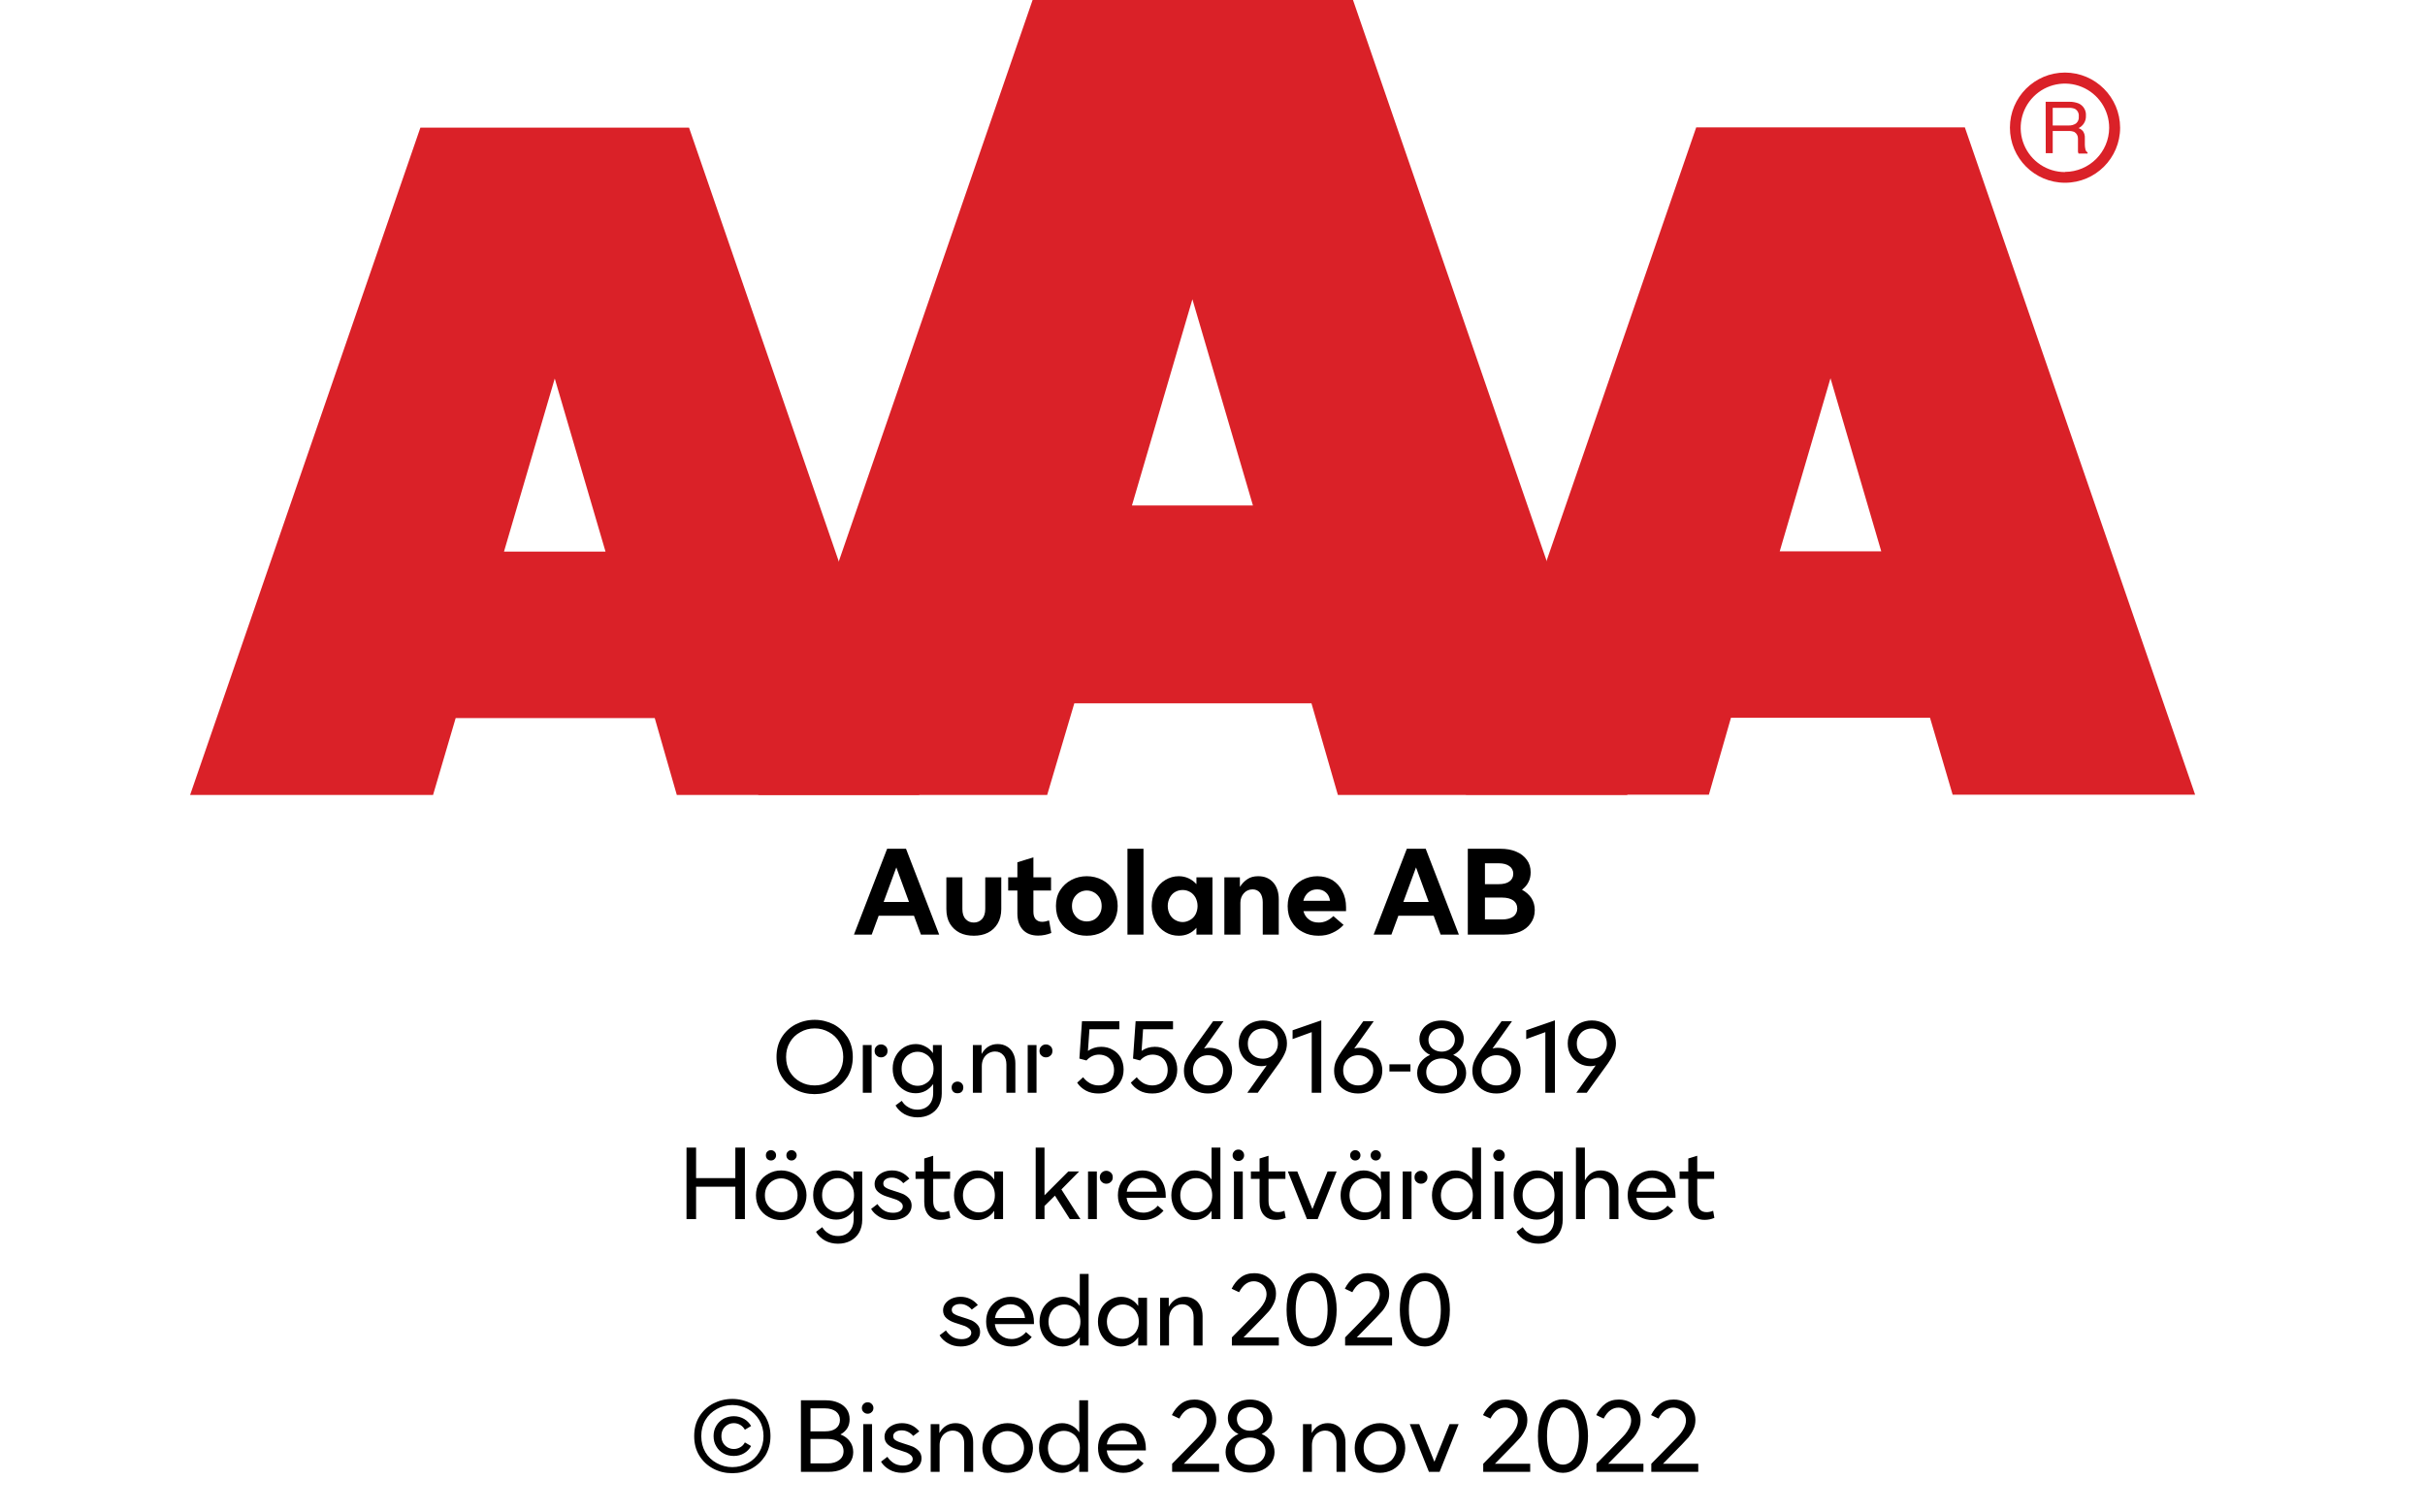
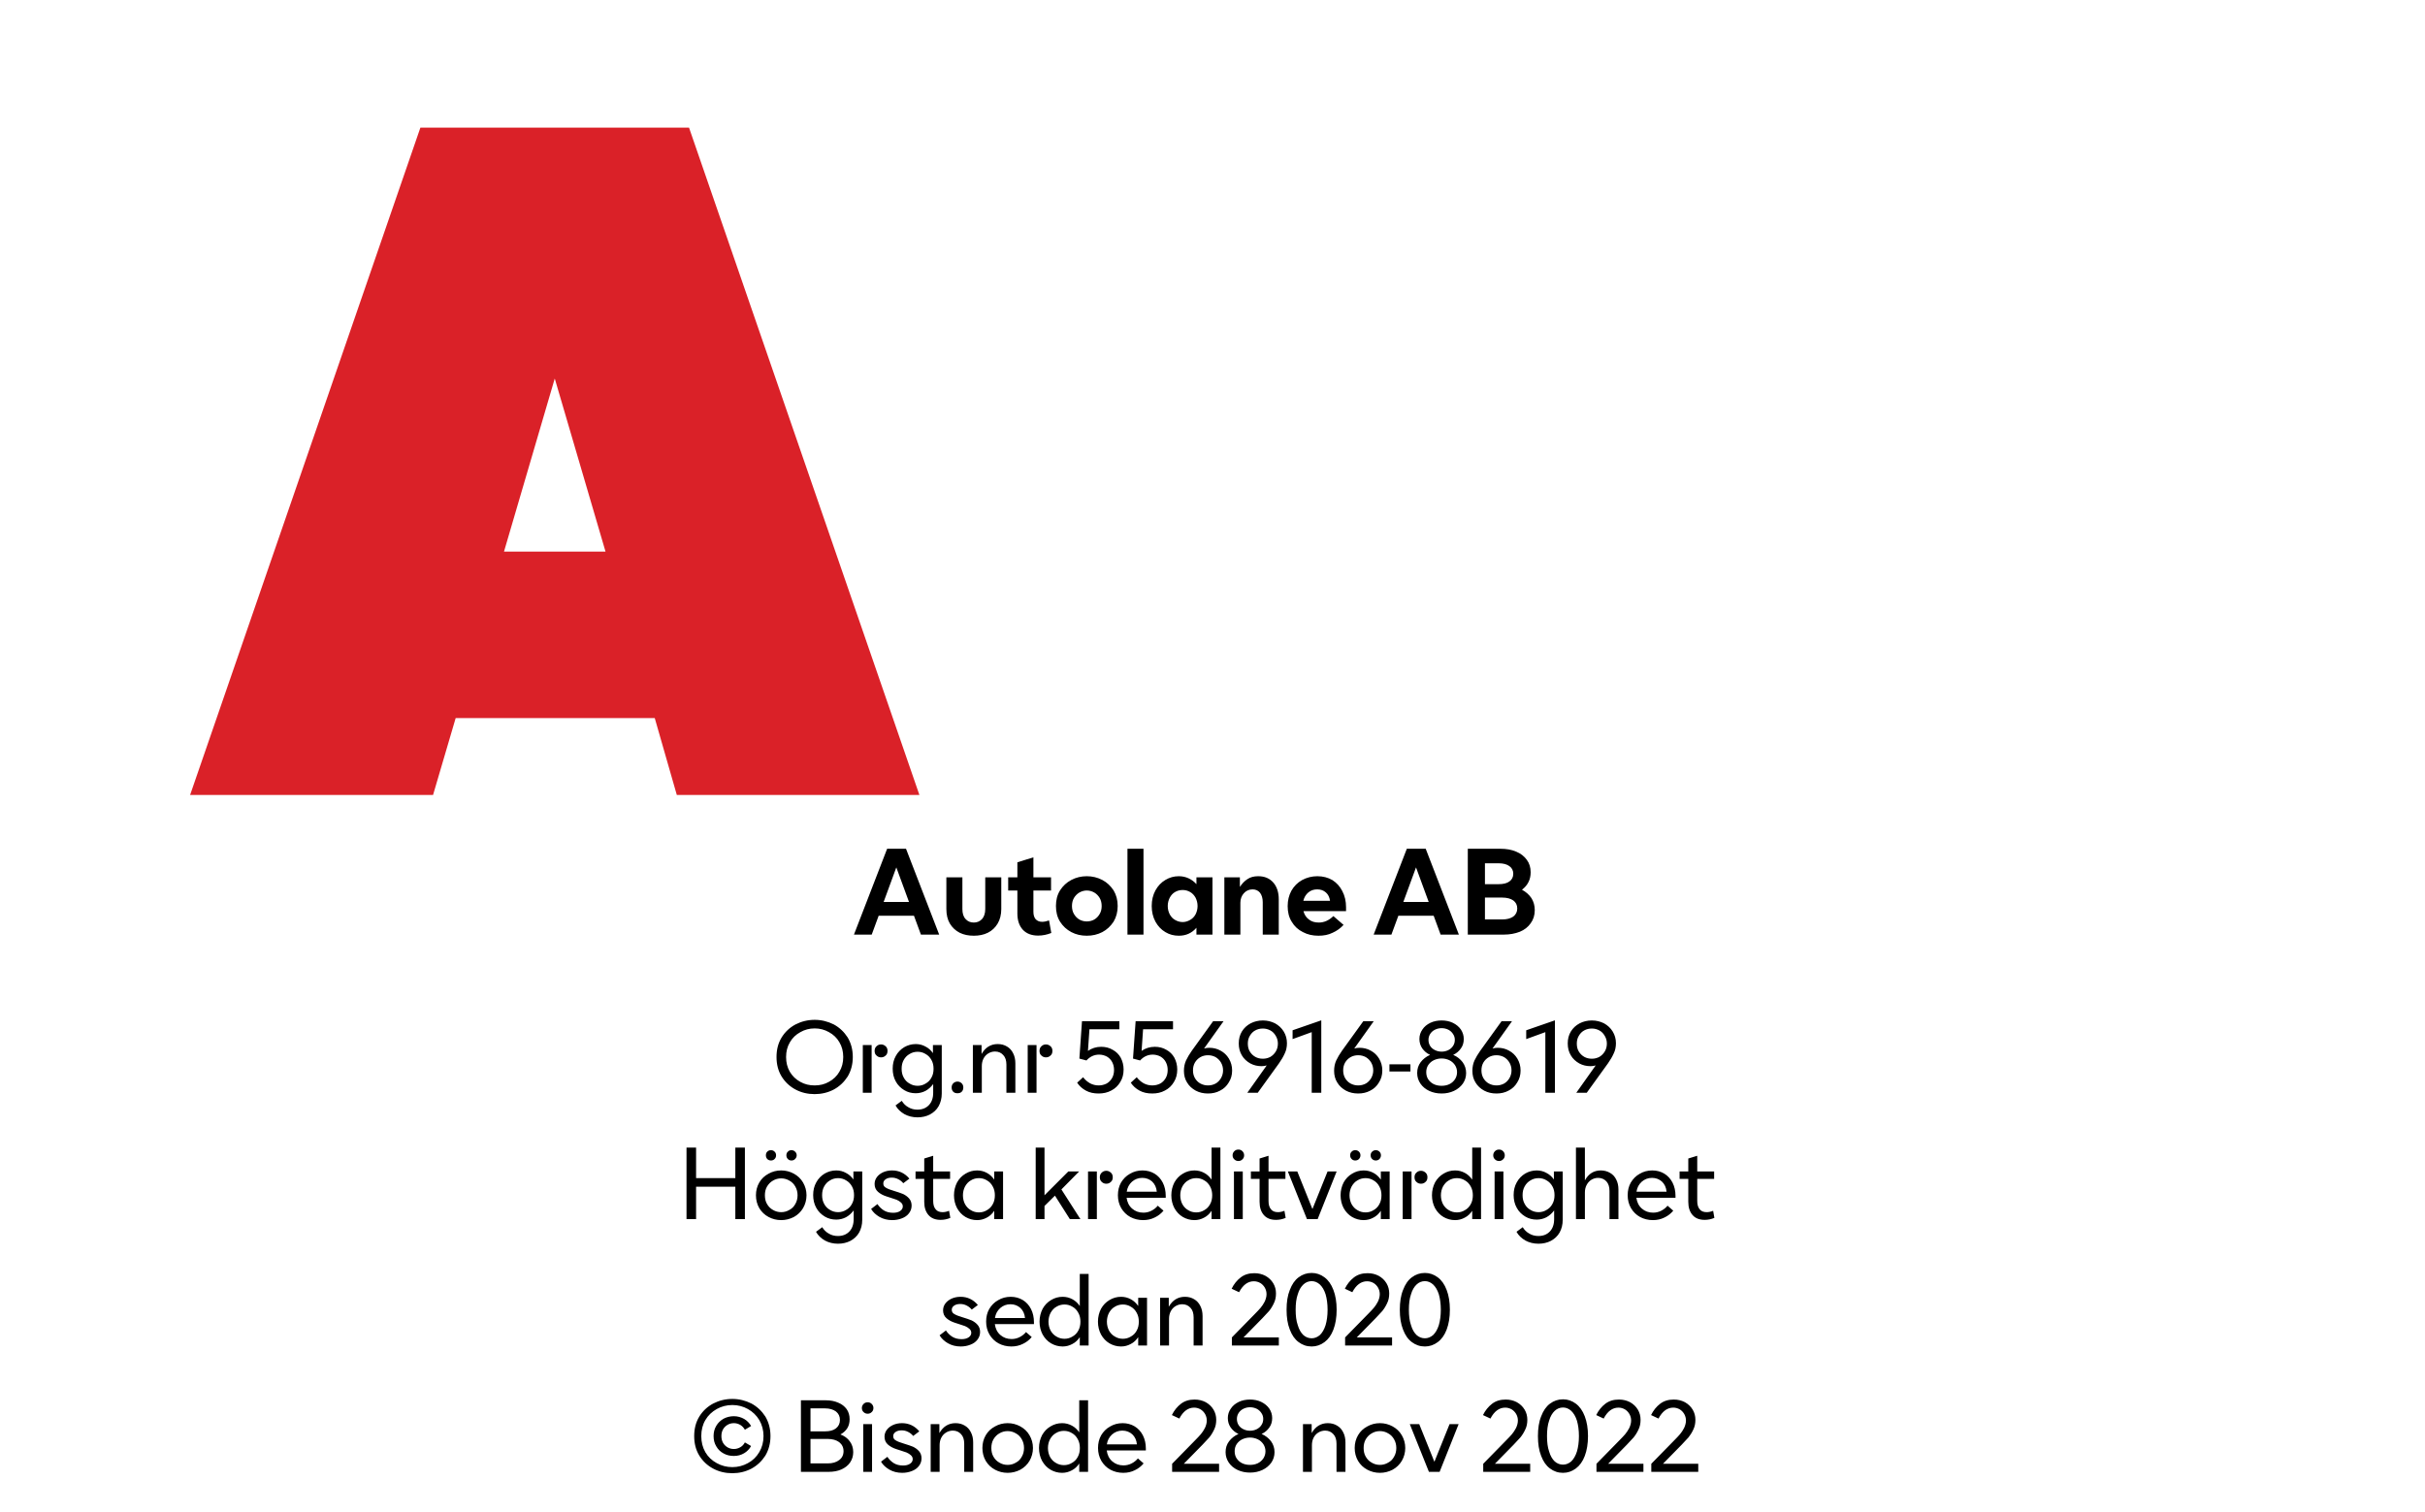
<svg xmlns="http://www.w3.org/2000/svg" width="100%" xml:space="preserve" viewBox="0 0 305.0 190.147" height="100%">
  <g fill="#da2128" transform="translate(23.91,0.0)">
    <path d="M61.215 100 L91.726 100 L62.752 16.058 L28.963 16.058 L0 100 L30.557 100 L33.402 90.327 L58.439 90.327 ZM39.479 69.387 L45.863 47.616 L52.248 69.387 Z" fill-rule="evenodd" />
-     <path d="M144.361 100 L180.778 100 L146.262 0 L105.963 0 L71.446 100 L107.796 100 L111.21 88.472 L141.038 88.472 ZM118.459 63.583 L126.061 37.647 L133.675 63.583 Z" fill-rule="evenodd" />
-     <path d="M193.798 90.292 L218.835 90.292 L221.68 99.966 L252.179 99.966 L223.216 16.024 L189.428 16.024 L160.453 99.966 L191.021 99.966 ZM199.932 69.352 L206.316 47.582 L212.701 69.352 Z" fill-rule="evenodd" />
-     <path d="M235.814 9.127 C231.987 9.127 228.884 12.23 228.884 16.058 C228.884 19.886 231.987 22.989 235.814 22.988 C239.642 22.988 242.745 19.886 242.745 16.058 C242.732 12.235 239.637 9.14 235.814 9.127 ZM235.814 21.646 C233.562 21.65 231.53 20.297 230.665 18.218 C229.8 16.139 230.273 13.743 231.864 12.15 C233.454 10.556 235.849 10.077 237.93 10.938 C240.011 11.799 241.368 13.829 241.368 16.081 C241.349 19.138 238.872 21.61 235.814 21.623 ZM233.379 12.803 L236.338 12.803 C236.75 12.793 237.161 12.866 237.544 13.019 C238.135 13.293 238.494 13.906 238.443 14.556 C238.461 14.893 238.374 15.227 238.193 15.512 C238.029 15.771 237.797 15.98 237.521 16.115 C237.745 16.196 237.942 16.338 238.09 16.524 C238.246 16.768 238.322 17.055 238.307 17.344 L238.307 18.209 C238.31 18.396 238.333 18.583 238.375 18.766 C238.399 18.934 238.5 19.082 238.648 19.165 L238.648 19.313 L237.51 19.313 C237.482 19.242 237.459 19.17 237.442 19.096 C237.442 19.005 237.442 18.835 237.442 18.584 L237.442 17.446 C237.458 17.097 237.278 16.767 236.975 16.593 C236.732 16.501 236.472 16.463 236.213 16.479 L234.267 16.479 L234.267 19.267 L233.39 19.267 ZM236.235 15.785 C236.573 15.806 236.908 15.718 237.191 15.534 C237.453 15.318 237.587 14.983 237.544 14.647 C237.589 14.258 237.396 13.881 237.055 13.691 C236.831 13.6 236.59 13.558 236.349 13.565 L234.267 13.565 L234.267 15.785 Z" fill-rule="evenodd" />
  </g>
  <g transform="translate(0.0,100.0)">
    <path fill="#000000" d="M4.391 -10.797 L6.766 -10.797 L10.938 0 L8.641 0 L7.766 -2.375 L3.328 -2.375 L2.453 0 L0.219 0 ZM7.141 -4.109 L5.547 -8.453 L3.953 -4.109 ZM13.513 -0.234 C12.998 -0.5 12.576 -0.891 12.279 -1.391 C11.982 -1.891 11.841 -2.516 11.841 -3.219 L11.841 -7.203 L13.857 -7.203 L13.857 -3.219 C13.857 -2.672 13.982 -2.25 14.263 -1.953 C14.529 -1.656 14.873 -1.516 15.294 -1.516 C15.701 -1.516 16.044 -1.656 16.326 -1.953 C16.591 -2.25 16.732 -2.672 16.732 -3.219 L16.732 -7.203 L18.748 -7.203 L18.748 -3.219 C18.748 -2.516 18.591 -1.891 18.294 -1.391 C17.998 -0.891 17.591 -0.5 17.06 -0.234 C16.529 0.031 15.935 0.141 15.294 0.141 C14.638 0.141 14.044 0.031 13.513 -0.234 ZM25.039 -0.203 C24.492 0.016 23.945 0.125 23.382 0.125 C22.554 0.125 21.914 -0.125 21.461 -0.609 C21.007 -1.109 20.773 -1.781 20.773 -2.656 L20.773 -5.547 L19.617 -5.547 L19.617 -7.203 L20.773 -7.203 L20.773 -9.094 L22.789 -9.719 L22.789 -7.203 L25.007 -7.203 L25.007 -5.547 L22.789 -5.547 L22.789 -2.875 C22.789 -2.469 22.882 -2.156 23.07 -1.938 C23.273 -1.719 23.539 -1.609 23.882 -1.609 C24.164 -1.609 24.445 -1.672 24.757 -1.781 ZM27.561 -0.312 C26.967 -0.625 26.499 -1.062 26.139 -1.625 C25.78 -2.203 25.624 -2.859 25.624 -3.594 C25.624 -4.344 25.78 -4.984 26.139 -5.562 C26.499 -6.125 26.967 -6.562 27.561 -6.875 C28.155 -7.188 28.796 -7.344 29.499 -7.344 C30.202 -7.344 30.842 -7.188 31.452 -6.875 C32.046 -6.562 32.499 -6.125 32.874 -5.562 C33.217 -4.984 33.389 -4.344 33.389 -3.594 C33.389 -2.859 33.217 -2.203 32.874 -1.625 C32.499 -1.062 32.046 -0.625 31.452 -0.312 C30.842 0 30.202 0.141 29.499 0.141 C28.796 0.141 28.155 0 27.561 -0.312 ZM30.436 -1.891 C30.733 -2.062 30.952 -2.297 31.124 -2.594 C31.296 -2.875 31.374 -3.219 31.374 -3.594 C31.374 -3.969 31.296 -4.312 31.124 -4.609 C30.952 -4.891 30.733 -5.125 30.436 -5.297 C30.155 -5.453 29.842 -5.547 29.499 -5.547 C29.171 -5.547 28.858 -5.453 28.577 -5.297 C28.28 -5.125 28.061 -4.891 27.889 -4.609 C27.717 -4.312 27.639 -3.969 27.639 -3.594 C27.639 -3.219 27.717 -2.875 27.889 -2.594 C28.061 -2.297 28.28 -2.062 28.577 -1.891 C28.858 -1.734 29.171 -1.656 29.499 -1.656 C29.842 -1.656 30.155 -1.734 30.436 -1.891 ZM34.618 -10.797 L36.634 -10.797 L36.634 0 L34.618 0 ZM39.388 -0.312 C38.857 -0.625 38.451 -1.062 38.138 -1.625 C37.826 -2.203 37.669 -2.859 37.669 -3.594 C37.669 -4.344 37.826 -4.984 38.138 -5.562 C38.451 -6.125 38.857 -6.562 39.388 -6.875 C39.904 -7.188 40.466 -7.344 41.076 -7.344 C41.529 -7.344 41.935 -7.25 42.31 -7.078 C42.685 -6.906 43.013 -6.656 43.294 -6.344 L43.294 -7.203 L45.31 -7.203 L45.31 0 L43.294 0 L43.294 -0.859 C43.013 -0.531 42.685 -0.281 42.31 -0.109 C41.935 0.062 41.529 0.141 41.076 0.141 C40.466 0.141 39.904 0 39.388 -0.312 ZM42.498 -1.844 C42.779 -2 43.013 -2.234 43.185 -2.547 C43.341 -2.859 43.435 -3.203 43.435 -3.594 C43.435 -3.984 43.341 -4.328 43.185 -4.641 C43.013 -4.953 42.779 -5.203 42.498 -5.359 C42.201 -5.531 41.888 -5.609 41.56 -5.609 C41.216 -5.609 40.904 -5.531 40.607 -5.359 C40.326 -5.203 40.107 -4.953 39.935 -4.641 C39.779 -4.328 39.685 -3.984 39.685 -3.594 C39.685 -3.203 39.779 -2.859 39.935 -2.547 C40.107 -2.234 40.326 -2 40.607 -1.844 C40.904 -1.672 41.216 -1.578 41.56 -1.578 C41.888 -1.578 42.201 -1.672 42.498 -1.844 ZM46.805 -7.203 L48.758 -7.203 L48.758 -6 C49.023 -6.406 49.336 -6.734 49.695 -6.969 C50.055 -7.219 50.508 -7.344 51.055 -7.344 C51.867 -7.344 52.492 -7.078 52.961 -6.547 C53.414 -6.031 53.648 -5.312 53.648 -4.438 L53.648 0 L51.633 0 L51.633 -4.078 C51.633 -4.578 51.508 -4.984 51.289 -5.266 C51.055 -5.547 50.742 -5.688 50.352 -5.688 C49.914 -5.688 49.539 -5.516 49.258 -5.203 C48.977 -4.891 48.82 -4.484 48.82 -4.016 L48.82 0 L46.805 0 ZM62.111 -2.953 L56.752 -2.953 C56.877 -2.5 57.096 -2.141 57.455 -1.891 C57.783 -1.625 58.205 -1.516 58.69 -1.516 C59.346 -1.516 59.955 -1.781 60.518 -2.328 L61.799 -1.219 C61.408 -0.797 60.955 -0.469 60.424 -0.234 C59.893 0.031 59.315 0.141 58.643 0.141 C57.924 0.141 57.268 0 56.69 -0.312 C56.08 -0.609 55.611 -1.047 55.283 -1.609 C54.924 -2.172 54.768 -2.828 54.768 -3.578 C54.768 -4.297 54.924 -4.938 55.236 -5.516 C55.565 -6.094 56.018 -6.547 56.58 -6.859 C57.158 -7.172 57.799 -7.344 58.502 -7.344 C59.221 -7.344 59.846 -7.172 60.393 -6.859 C60.924 -6.516 61.346 -6.062 61.643 -5.469 C61.955 -4.875 62.111 -4.203 62.111 -3.438 ZM60.096 -4.25 C60.033 -4.703 59.861 -5.047 59.58 -5.297 C59.283 -5.562 58.924 -5.688 58.486 -5.688 C58.033 -5.688 57.674 -5.562 57.361 -5.297 C57.049 -5.031 56.846 -4.688 56.736 -4.25 ZM69.755 -10.797 L72.13 -10.797 L76.302 0 L74.005 0 L73.13 -2.375 L68.692 -2.375 L67.817 0 L65.583 0 ZM72.505 -4.109 L70.911 -8.453 L69.317 -4.109 ZM77.424 -10.797 L81.518 -10.797 C82.268 -10.797 82.924 -10.688 83.502 -10.438 C84.08 -10.203 84.518 -9.859 84.846 -9.406 C85.174 -8.969 85.33 -8.438 85.33 -7.844 C85.33 -7.375 85.237 -6.953 85.049 -6.594 C84.862 -6.219 84.58 -5.906 84.237 -5.641 C84.737 -5.375 85.127 -5.031 85.424 -4.594 C85.705 -4.156 85.846 -3.641 85.846 -3.078 C85.846 -2.438 85.674 -1.891 85.33 -1.422 C85.002 -0.953 84.549 -0.594 83.971 -0.359 C83.377 -0.125 82.705 0 81.971 0 L77.424 0 ZM81.315 -6.344 C81.893 -6.344 82.346 -6.453 82.659 -6.688 C82.971 -6.906 83.143 -7.234 83.143 -7.656 C83.143 -8.062 82.971 -8.391 82.659 -8.609 C82.346 -8.844 81.893 -8.969 81.315 -8.969 L79.58 -8.969 L79.58 -6.344 ZM81.752 -1.906 C82.346 -1.906 82.799 -2.031 83.143 -2.266 C83.471 -2.516 83.643 -2.859 83.643 -3.281 C83.643 -3.719 83.471 -4.062 83.143 -4.297 C82.799 -4.531 82.346 -4.656 81.752 -4.656 L79.58 -4.656 L79.58 -1.906 Z" transform="translate(107.186,17.565)" />
    <path fill="#000000" d="M2.844 -0.406 C2.109 -0.797 1.531 -1.344 1.094 -2.047 C0.656 -2.766 0.453 -3.578 0.453 -4.5 C0.453 -5.422 0.656 -6.234 1.094 -6.953 C1.531 -7.656 2.109 -8.203 2.844 -8.594 C3.578 -8.969 4.375 -9.172 5.25 -9.172 C6.109 -9.172 6.906 -8.969 7.656 -8.594 C8.375 -8.203 8.953 -7.656 9.406 -6.953 C9.828 -6.234 10.047 -5.422 10.047 -4.5 C10.047 -3.578 9.828 -2.766 9.406 -2.047 C8.953 -1.344 8.375 -0.797 7.656 -0.406 C6.906 -0.016 6.109 0.172 5.25 0.172 C4.375 0.172 3.578 -0.016 2.844 -0.406 ZM7.047 -1.375 C7.594 -1.672 8.047 -2.094 8.359 -2.641 C8.688 -3.188 8.844 -3.797 8.844 -4.5 C8.844 -5.188 8.688 -5.812 8.359 -6.359 C8.047 -6.906 7.594 -7.328 7.047 -7.625 C6.5 -7.938 5.906 -8.094 5.25 -8.094 C4.594 -8.094 4 -7.938 3.453 -7.625 C2.906 -7.328 2.453 -6.906 2.141 -6.359 C1.812 -5.812 1.656 -5.188 1.656 -4.5 C1.656 -3.797 1.812 -3.188 2.125 -2.641 C2.453 -2.094 2.891 -1.672 3.438 -1.375 C3.984 -1.062 4.594 -0.922 5.25 -0.922 C5.906 -0.922 6.5 -1.062 7.047 -1.375 ZM13.025 -4.688 C12.869 -4.812 12.791 -5.016 12.791 -5.266 C12.791 -5.516 12.869 -5.703 13.025 -5.844 C13.182 -6 13.369 -6.078 13.604 -6.078 C13.822 -6.078 14.01 -6 14.182 -5.844 C14.338 -5.703 14.416 -5.516 14.416 -5.266 C14.416 -5.016 14.338 -4.812 14.182 -4.688 C14.025 -4.531 13.838 -4.453 13.604 -4.453 C13.369 -4.453 13.182 -4.531 13.025 -4.688 ZM11.307 -6 L12.416 -6 L12.416 0 L11.307 0 ZM16.533 2.688 C16.048 2.406 15.673 2.047 15.423 1.594 L16.204 1.016 C16.408 1.344 16.673 1.625 17.017 1.812 C17.345 2.016 17.736 2.125 18.173 2.125 C18.767 2.125 19.251 1.938 19.611 1.562 C19.97 1.188 20.158 0.672 20.158 0 L20.158 -1.094 C19.876 -0.719 19.564 -0.438 19.189 -0.234 C18.829 -0.047 18.408 0.062 17.97 0.062 C17.439 0.062 16.954 -0.062 16.517 -0.328 C16.079 -0.594 15.704 -0.953 15.454 -1.422 C15.189 -1.891 15.064 -2.438 15.064 -3.031 C15.064 -3.625 15.189 -4.156 15.454 -4.625 C15.704 -5.094 16.079 -5.469 16.517 -5.734 C16.954 -5.984 17.439 -6.125 17.97 -6.125 C18.408 -6.125 18.829 -6.016 19.189 -5.812 C19.564 -5.625 19.876 -5.344 20.126 -4.984 L20.126 -6 L21.236 -6 L21.236 0.094 C21.236 0.703 21.095 1.234 20.845 1.688 C20.579 2.156 20.204 2.484 19.751 2.734 C19.298 2.969 18.767 3.094 18.189 3.094 C17.579 3.094 17.017 2.953 16.533 2.688 ZM19.204 -1.156 C19.517 -1.328 19.767 -1.578 19.939 -1.906 C20.126 -2.234 20.204 -2.594 20.204 -3.016 C20.204 -3.438 20.126 -3.797 19.939 -4.125 C19.767 -4.438 19.517 -4.703 19.204 -4.875 C18.908 -5.062 18.564 -5.156 18.204 -5.156 C17.829 -5.156 17.486 -5.062 17.189 -4.875 C16.876 -4.703 16.626 -4.438 16.454 -4.125 C16.267 -3.797 16.189 -3.438 16.189 -3.016 C16.189 -2.594 16.267 -2.234 16.454 -1.906 C16.626 -1.578 16.876 -1.328 17.189 -1.156 C17.486 -0.969 17.829 -0.875 18.204 -0.875 C18.564 -0.875 18.908 -0.969 19.204 -1.156 ZM22.682 -0.125 C22.541 -0.266 22.478 -0.453 22.478 -0.672 C22.478 -0.875 22.541 -1.047 22.682 -1.188 C22.822 -1.328 23.01 -1.406 23.213 -1.406 C23.416 -1.406 23.603 -1.328 23.744 -1.188 C23.885 -1.047 23.947 -0.875 23.947 -0.672 C23.947 -0.453 23.885 -0.266 23.744 -0.125 C23.603 0.016 23.416 0.062 23.213 0.062 C23.01 0.062 22.822 0.016 22.682 -0.125 ZM25.149 -6 L26.243 -6 L26.243 -4.875 C26.712 -5.703 27.399 -6.125 28.274 -6.125 C28.727 -6.125 29.118 -6.016 29.446 -5.812 C29.774 -5.625 30.04 -5.328 30.212 -4.969 C30.399 -4.609 30.493 -4.188 30.493 -3.703 L30.493 0 L29.368 0 L29.368 -3.531 C29.368 -4.047 29.243 -4.453 28.977 -4.734 C28.712 -5.031 28.368 -5.188 27.93 -5.188 C27.618 -5.188 27.321 -5.094 27.071 -4.938 C26.821 -4.781 26.618 -4.562 26.477 -4.281 C26.337 -4 26.274 -3.688 26.274 -3.344 L26.274 0 L25.149 0 ZM33.764 -4.688 C33.608 -4.812 33.53 -5.016 33.53 -5.266 C33.53 -5.516 33.608 -5.703 33.764 -5.844 C33.92 -6 34.108 -6.078 34.342 -6.078 C34.561 -6.078 34.748 -6 34.92 -5.844 C35.077 -5.703 35.155 -5.516 35.155 -5.266 C35.155 -5.016 35.077 -4.812 34.92 -4.688 C34.764 -4.531 34.577 -4.453 34.342 -4.453 C34.108 -4.453 33.92 -4.531 33.764 -4.688 ZM32.045 -6 L33.155 -6 L33.155 0 L32.045 0 ZM39.373 -0.266 C38.904 -0.516 38.545 -0.844 38.264 -1.266 L39.014 -1.953 C39.264 -1.625 39.56 -1.375 39.889 -1.188 C40.217 -1.016 40.576 -0.922 40.967 -0.922 C41.326 -0.922 41.654 -1 41.967 -1.156 C42.248 -1.312 42.482 -1.547 42.654 -1.844 C42.826 -2.141 42.904 -2.484 42.904 -2.875 C42.904 -3.234 42.826 -3.562 42.67 -3.859 C42.514 -4.156 42.295 -4.375 42.014 -4.547 C41.717 -4.703 41.389 -4.797 41.029 -4.797 C40.404 -4.797 39.873 -4.547 39.435 -4.062 L38.545 -4.297 L38.873 -9 L43.576 -9 L43.576 -7.984 L39.81 -7.984 L39.623 -5.266 C40.092 -5.594 40.654 -5.781 41.279 -5.781 C41.826 -5.781 42.31 -5.656 42.732 -5.406 C43.17 -5.172 43.514 -4.828 43.748 -4.406 C43.982 -3.953 44.107 -3.469 44.107 -2.922 C44.107 -2.312 43.967 -1.797 43.685 -1.344 C43.404 -0.875 43.045 -0.531 42.56 -0.281 C42.076 -0.016 41.545 0.094 40.967 0.094 C40.357 0.094 39.826 -0.016 39.373 -0.266 ZM46.119 -0.266 C45.651 -0.516 45.291 -0.844 45.01 -1.266 L45.76 -1.953 C46.01 -1.625 46.307 -1.375 46.635 -1.188 C46.963 -1.016 47.322 -0.922 47.713 -0.922 C48.072 -0.922 48.401 -1 48.713 -1.156 C48.994 -1.312 49.229 -1.547 49.401 -1.844 C49.572 -2.141 49.651 -2.484 49.651 -2.875 C49.651 -3.234 49.572 -3.562 49.416 -3.859 C49.26 -4.156 49.041 -4.375 48.76 -4.547 C48.463 -4.703 48.135 -4.797 47.776 -4.797 C47.151 -4.797 46.619 -4.547 46.182 -4.062 L45.291 -4.297 L45.619 -9 L50.322 -9 L50.322 -7.984 L46.557 -7.984 L46.369 -5.266 C46.838 -5.594 47.401 -5.781 48.026 -5.781 C48.572 -5.781 49.057 -5.656 49.479 -5.406 C49.916 -5.172 50.26 -4.828 50.494 -4.406 C50.729 -3.953 50.854 -3.469 50.854 -2.922 C50.854 -2.312 50.713 -1.797 50.432 -1.344 C50.151 -0.875 49.791 -0.531 49.307 -0.281 C48.822 -0.016 48.291 0.094 47.713 0.094 C47.104 0.094 46.572 -0.016 46.119 -0.266 ZM56.303 -5.297 C56.741 -5.062 57.084 -4.734 57.35 -4.297 C57.616 -3.844 57.756 -3.359 57.756 -2.797 C57.756 -2.234 57.616 -1.734 57.334 -1.297 C57.069 -0.844 56.709 -0.5 56.241 -0.266 C55.787 -0.016 55.272 0.094 54.725 0.094 C54.162 0.094 53.647 -0.016 53.178 -0.266 C52.725 -0.516 52.35 -0.844 52.084 -1.297 C51.819 -1.719 51.694 -2.203 51.694 -2.766 C51.694 -3.234 51.787 -3.688 51.959 -4.062 C52.147 -4.453 52.381 -4.859 52.694 -5.297 L55.366 -9 L56.678 -9 L54.225 -5.562 C54.428 -5.625 54.647 -5.656 54.881 -5.656 C55.381 -5.656 55.866 -5.547 56.303 -5.297 ZM55.678 -1.156 C55.959 -1.312 56.178 -1.547 56.35 -1.828 C56.522 -2.125 56.616 -2.453 56.616 -2.812 C56.616 -3.188 56.522 -3.516 56.35 -3.812 C56.178 -4.094 55.959 -4.312 55.678 -4.484 C55.381 -4.641 55.069 -4.719 54.725 -4.719 C54.366 -4.719 54.053 -4.641 53.772 -4.484 C53.475 -4.312 53.256 -4.094 53.084 -3.812 C52.912 -3.516 52.834 -3.188 52.834 -2.812 C52.834 -2.453 52.912 -2.125 53.084 -1.828 C53.256 -1.547 53.475 -1.312 53.772 -1.156 C54.069 -1 54.381 -0.922 54.725 -0.922 C55.069 -0.922 55.381 -1 55.678 -1.156 ZM63.152 -8.734 C63.606 -8.484 63.981 -8.141 64.246 -7.703 C64.512 -7.266 64.652 -6.781 64.652 -6.234 C64.652 -5.75 64.559 -5.312 64.371 -4.938 C64.199 -4.547 63.949 -4.125 63.652 -3.703 L60.981 0 L59.668 0 L62.106 -3.438 C61.902 -3.375 61.684 -3.344 61.465 -3.344 C60.949 -3.344 60.481 -3.453 60.043 -3.688 C59.606 -3.938 59.231 -4.266 58.981 -4.703 C58.715 -5.141 58.59 -5.641 58.59 -6.203 C58.59 -6.766 58.715 -7.266 58.981 -7.703 C59.262 -8.156 59.621 -8.484 60.09 -8.734 C60.543 -8.969 61.059 -9.094 61.621 -9.094 C62.184 -9.094 62.684 -8.969 63.152 -8.734 ZM62.574 -4.516 C62.856 -4.688 63.074 -4.906 63.246 -5.188 C63.418 -5.469 63.512 -5.797 63.512 -6.188 C63.512 -6.547 63.418 -6.875 63.246 -7.156 C63.074 -7.453 62.856 -7.688 62.559 -7.844 C62.262 -8 61.965 -8.078 61.621 -8.078 C61.262 -8.078 60.949 -8 60.668 -7.844 C60.371 -7.688 60.152 -7.453 59.981 -7.156 C59.809 -6.875 59.731 -6.547 59.731 -6.188 C59.731 -5.797 59.809 -5.469 59.981 -5.188 C60.152 -4.906 60.371 -4.688 60.668 -4.516 C60.949 -4.359 61.262 -4.281 61.621 -4.281 C61.965 -4.281 62.277 -4.359 62.574 -4.516 ZM67.767 -7.625 L65.361 -6.75 L65.361 -7.859 L68.97 -9.109 L68.97 0 L67.767 0 ZM75.193 -5.297 C75.63 -5.062 75.974 -4.734 76.24 -4.297 C76.505 -3.844 76.646 -3.359 76.646 -2.797 C76.646 -2.234 76.505 -1.734 76.224 -1.297 C75.958 -0.844 75.599 -0.5 75.13 -0.266 C74.677 -0.016 74.161 0.094 73.615 0.094 C73.052 0.094 72.536 -0.016 72.068 -0.266 C71.615 -0.516 71.24 -0.844 70.974 -1.297 C70.708 -1.719 70.583 -2.203 70.583 -2.766 C70.583 -3.234 70.677 -3.688 70.849 -4.062 C71.036 -4.453 71.271 -4.859 71.583 -5.297 L74.255 -9 L75.568 -9 L73.115 -5.562 C73.318 -5.625 73.536 -5.656 73.771 -5.656 C74.271 -5.656 74.755 -5.547 75.193 -5.297 ZM74.568 -1.156 C74.849 -1.312 75.068 -1.547 75.24 -1.828 C75.411 -2.125 75.505 -2.453 75.505 -2.812 C75.505 -3.188 75.411 -3.516 75.24 -3.812 C75.068 -4.094 74.849 -4.312 74.568 -4.484 C74.271 -4.641 73.958 -4.719 73.615 -4.719 C73.255 -4.719 72.943 -4.641 72.661 -4.484 C72.365 -4.312 72.146 -4.094 71.974 -3.812 C71.802 -3.516 71.724 -3.188 71.724 -2.812 C71.724 -2.453 71.802 -2.125 71.974 -1.828 C72.146 -1.547 72.365 -1.312 72.661 -1.156 C72.958 -1 73.271 -0.922 73.615 -0.922 C73.958 -0.922 74.271 -1 74.568 -1.156 ZM77.542 -3.578 L80.183 -3.578 L80.183 -2.672 L77.542 -2.672 ZM82.546 -0.234 C82.078 -0.453 81.703 -0.766 81.437 -1.156 C81.171 -1.547 81.031 -1.984 81.031 -2.484 C81.031 -3 81.171 -3.453 81.468 -3.844 C81.765 -4.234 82.156 -4.547 82.656 -4.766 C82.234 -4.953 81.921 -5.234 81.671 -5.578 C81.437 -5.922 81.312 -6.312 81.312 -6.766 C81.312 -7.203 81.437 -7.594 81.687 -7.953 C81.921 -8.312 82.265 -8.594 82.687 -8.797 C83.109 -9 83.593 -9.094 84.109 -9.094 C84.624 -9.094 85.093 -9 85.515 -8.797 C85.937 -8.594 86.281 -8.312 86.531 -7.953 C86.765 -7.594 86.89 -7.203 86.89 -6.766 C86.89 -6.312 86.781 -5.922 86.531 -5.578 C86.296 -5.234 85.968 -4.953 85.562 -4.766 C86.062 -4.547 86.453 -4.234 86.749 -3.844 C87.031 -3.453 87.187 -3 87.187 -2.484 C87.187 -1.984 87.046 -1.547 86.781 -1.156 C86.499 -0.766 86.124 -0.453 85.656 -0.234 C85.187 -0.016 84.671 0.094 84.109 0.094 C83.531 0.094 83.015 -0.016 82.546 -0.234 ZM84.937 -5.359 C85.187 -5.484 85.39 -5.656 85.531 -5.875 C85.687 -6.094 85.765 -6.359 85.765 -6.656 C85.765 -6.938 85.687 -7.188 85.531 -7.406 C85.39 -7.625 85.187 -7.812 84.937 -7.938 C84.671 -8.062 84.406 -8.125 84.109 -8.125 C83.812 -8.125 83.531 -8.062 83.281 -7.938 C83.015 -7.812 82.812 -7.625 82.671 -7.406 C82.531 -7.188 82.453 -6.938 82.453 -6.656 C82.453 -6.359 82.531 -6.094 82.671 -5.875 C82.812 -5.656 83.015 -5.484 83.281 -5.359 C83.531 -5.234 83.812 -5.172 84.109 -5.172 C84.406 -5.172 84.671 -5.234 84.937 -5.359 ZM85.078 -1.078 C85.374 -1.219 85.609 -1.438 85.781 -1.688 C85.953 -1.953 86.046 -2.25 86.046 -2.594 C86.046 -2.922 85.953 -3.219 85.781 -3.484 C85.609 -3.734 85.374 -3.953 85.078 -4.094 C84.781 -4.234 84.453 -4.312 84.109 -4.312 C83.749 -4.312 83.421 -4.234 83.124 -4.094 C82.828 -3.953 82.593 -3.734 82.421 -3.484 C82.249 -3.219 82.171 -2.922 82.171 -2.594 C82.171 -2.25 82.249 -1.953 82.421 -1.688 C82.593 -1.438 82.828 -1.219 83.124 -1.078 C83.421 -0.938 83.749 -0.875 84.109 -0.875 C84.453 -0.875 84.781 -0.938 85.078 -1.078 ZM92.583 -5.297 C93.021 -5.062 93.364 -4.734 93.63 -4.297 C93.896 -3.844 94.036 -3.359 94.036 -2.797 C94.036 -2.234 93.896 -1.734 93.614 -1.297 C93.349 -0.844 92.989 -0.5 92.521 -0.266 C92.068 -0.016 91.552 0.094 91.005 0.094 C90.443 0.094 89.927 -0.016 89.458 -0.266 C89.005 -0.516 88.63 -0.844 88.364 -1.297 C88.099 -1.719 87.974 -2.203 87.974 -2.766 C87.974 -3.234 88.068 -3.688 88.239 -4.062 C88.427 -4.453 88.661 -4.859 88.974 -5.297 L91.646 -9 L92.958 -9 L90.505 -5.562 C90.708 -5.625 90.927 -5.656 91.161 -5.656 C91.661 -5.656 92.146 -5.547 92.583 -5.297 ZM91.958 -1.156 C92.239 -1.312 92.458 -1.547 92.63 -1.828 C92.802 -2.125 92.896 -2.453 92.896 -2.812 C92.896 -3.188 92.802 -3.516 92.63 -3.812 C92.458 -4.094 92.239 -4.312 91.958 -4.484 C91.661 -4.641 91.349 -4.719 91.005 -4.719 C90.646 -4.719 90.333 -4.641 90.052 -4.484 C89.755 -4.312 89.536 -4.094 89.364 -3.812 C89.193 -3.516 89.114 -3.188 89.114 -2.812 C89.114 -2.453 89.193 -2.125 89.364 -1.828 C89.536 -1.547 89.755 -1.312 90.052 -1.156 C90.349 -1 90.661 -0.922 91.005 -0.922 C91.349 -0.922 91.661 -1 91.958 -1.156 ZM97.151 -7.625 L94.745 -6.75 L94.745 -7.859 L98.354 -9.109 L98.354 0 L97.151 0 ZM104.53 -8.734 C104.983 -8.484 105.358 -8.141 105.623 -7.703 C105.889 -7.266 106.03 -6.781 106.03 -6.234 C106.03 -5.75 105.936 -5.312 105.748 -4.938 C105.577 -4.547 105.327 -4.125 105.03 -3.703 L102.358 0 L101.045 0 L103.483 -3.438 C103.28 -3.375 103.061 -3.344 102.842 -3.344 C102.327 -3.344 101.858 -3.453 101.42 -3.688 C100.983 -3.938 100.608 -4.266 100.358 -4.703 C100.092 -5.141 99.967 -5.641 99.967 -6.203 C99.967 -6.766 100.092 -7.266 100.358 -7.703 C100.639 -8.156 100.998 -8.484 101.467 -8.734 C101.92 -8.969 102.436 -9.094 102.998 -9.094 C103.561 -9.094 104.061 -8.969 104.53 -8.734 ZM103.952 -4.516 C104.233 -4.688 104.452 -4.906 104.623 -5.188 C104.795 -5.469 104.889 -5.797 104.889 -6.188 C104.889 -6.547 104.795 -6.875 104.623 -7.156 C104.452 -7.453 104.233 -7.688 103.936 -7.844 C103.639 -8 103.342 -8.078 102.998 -8.078 C102.639 -8.078 102.327 -8 102.045 -7.844 C101.748 -7.688 101.53 -7.453 101.358 -7.156 C101.186 -6.875 101.108 -6.547 101.108 -6.188 C101.108 -5.797 101.186 -5.469 101.358 -5.188 C101.53 -4.906 101.748 -4.688 102.045 -4.516 C102.327 -4.359 102.639 -4.281 102.998 -4.281 C103.342 -4.281 103.655 -4.359 103.952 -4.516 Z" transform="translate(97.212,37.46)" />
    <path fill="#000000" d="M8.328 -9 L8.328 0 L7.125 0 L7.125 -4.078 L2.188 -4.078 L2.188 0 L0.984 0 L0.984 -9 L2.188 -9 L2.188 -5.156 L7.125 -5.156 L7.125 -9 ZM11.311 -0.266 C10.811 -0.531 10.42 -0.906 10.139 -1.375 C9.857 -1.859 9.717 -2.406 9.717 -3 C9.717 -3.594 9.857 -4.125 10.139 -4.609 C10.42 -5.094 10.811 -5.453 11.311 -5.719 C11.779 -5.984 12.311 -6.125 12.889 -6.125 C13.467 -6.125 13.998 -5.984 14.482 -5.719 C14.967 -5.453 15.357 -5.094 15.639 -4.609 C15.92 -4.125 16.076 -3.594 16.076 -3 C16.076 -2.406 15.92 -1.859 15.639 -1.375 C15.357 -0.906 14.967 -0.531 14.482 -0.266 C13.998 -0.016 13.467 0.125 12.889 0.125 C12.311 0.125 11.779 -0.016 11.311 -0.266 ZM13.92 -1.156 C14.248 -1.328 14.498 -1.578 14.67 -1.906 C14.857 -2.219 14.951 -2.594 14.951 -3 C14.951 -3.406 14.857 -3.766 14.67 -4.094 C14.498 -4.406 14.248 -4.672 13.92 -4.844 C13.607 -5.031 13.264 -5.125 12.889 -5.125 C12.514 -5.125 12.17 -5.031 11.857 -4.844 C11.545 -4.672 11.295 -4.406 11.107 -4.094 C10.92 -3.766 10.842 -3.406 10.842 -3 C10.842 -2.594 10.92 -2.219 11.107 -1.906 C11.295 -1.578 11.545 -1.328 11.857 -1.156 C12.17 -0.969 12.514 -0.875 12.889 -0.875 C13.264 -0.875 13.607 -0.969 13.92 -1.156 ZM11.139 -7.562 C11.029 -7.688 10.967 -7.828 10.967 -8.031 C10.967 -8.219 11.029 -8.375 11.139 -8.484 C11.264 -8.609 11.42 -8.672 11.607 -8.672 C11.779 -8.672 11.951 -8.609 12.061 -8.484 C12.186 -8.375 12.248 -8.219 12.248 -8.031 C12.248 -7.828 12.186 -7.688 12.061 -7.562 C11.951 -7.438 11.779 -7.375 11.607 -7.375 C11.42 -7.375 11.264 -7.438 11.139 -7.562 ZM13.732 -7.562 C13.607 -7.688 13.545 -7.828 13.545 -8.031 C13.545 -8.219 13.607 -8.375 13.732 -8.484 C13.842 -8.609 13.998 -8.672 14.186 -8.672 C14.357 -8.672 14.529 -8.609 14.639 -8.484 C14.764 -8.375 14.842 -8.219 14.842 -8.031 C14.842 -7.828 14.764 -7.688 14.639 -7.562 C14.529 -7.438 14.357 -7.375 14.186 -7.375 C13.998 -7.375 13.842 -7.438 13.732 -7.562 ZM18.382 2.688 C17.897 2.406 17.522 2.047 17.272 1.594 L18.053 1.016 C18.257 1.344 18.522 1.625 18.866 1.812 C19.194 2.016 19.585 2.125 20.022 2.125 C20.616 2.125 21.1 1.938 21.46 1.562 C21.819 1.188 22.007 0.672 22.007 0 L22.007 -1.094 C21.725 -0.719 21.413 -0.438 21.038 -0.234 C20.678 -0.047 20.257 0.062 19.819 0.062 C19.288 0.062 18.803 -0.062 18.366 -0.328 C17.928 -0.594 17.553 -0.953 17.303 -1.422 C17.038 -1.891 16.913 -2.438 16.913 -3.031 C16.913 -3.625 17.038 -4.156 17.303 -4.625 C17.553 -5.094 17.928 -5.469 18.366 -5.734 C18.803 -5.984 19.288 -6.125 19.819 -6.125 C20.257 -6.125 20.678 -6.016 21.038 -5.812 C21.413 -5.625 21.725 -5.344 21.975 -4.984 L21.975 -6 L23.085 -6 L23.085 0.094 C23.085 0.703 22.944 1.234 22.694 1.688 C22.428 2.156 22.053 2.484 21.6 2.734 C21.147 2.969 20.616 3.094 20.038 3.094 C19.428 3.094 18.866 2.953 18.382 2.688 ZM21.053 -1.156 C21.366 -1.328 21.616 -1.578 21.788 -1.906 C21.975 -2.234 22.053 -2.594 22.053 -3.016 C22.053 -3.438 21.975 -3.797 21.788 -4.125 C21.616 -4.438 21.366 -4.703 21.053 -4.875 C20.757 -5.062 20.413 -5.156 20.053 -5.156 C19.678 -5.156 19.335 -5.062 19.038 -4.875 C18.725 -4.703 18.475 -4.438 18.303 -4.125 C18.116 -3.797 18.038 -3.438 18.038 -3.016 C18.038 -2.594 18.116 -2.234 18.303 -1.906 C18.475 -1.578 18.725 -1.328 19.038 -1.156 C19.335 -0.969 19.678 -0.875 20.053 -0.875 C20.413 -0.875 20.757 -0.969 21.053 -1.156 ZM25.249 -0.281 C24.796 -0.547 24.437 -0.875 24.202 -1.281 L24.999 -1.891 C25.187 -1.594 25.452 -1.328 25.781 -1.109 C26.124 -0.891 26.531 -0.797 26.968 -0.797 C27.312 -0.797 27.609 -0.859 27.843 -1.016 C28.062 -1.156 28.187 -1.359 28.187 -1.594 C28.187 -1.797 28.109 -1.953 27.952 -2.094 C27.796 -2.234 27.624 -2.344 27.406 -2.438 C27.187 -2.516 26.906 -2.609 26.562 -2.719 L26.171 -2.844 C25.718 -2.984 25.343 -3.188 25.062 -3.438 C24.781 -3.688 24.64 -4.016 24.64 -4.422 C24.64 -4.734 24.734 -5.031 24.937 -5.297 C25.124 -5.547 25.39 -5.75 25.734 -5.906 C26.062 -6.047 26.421 -6.125 26.843 -6.125 C27.702 -6.125 28.437 -5.781 29.015 -5.094 L28.249 -4.516 C28.077 -4.719 27.874 -4.891 27.624 -5.016 C27.359 -5.156 27.093 -5.219 26.796 -5.219 C26.484 -5.219 26.234 -5.156 26.031 -5.016 C25.827 -4.875 25.734 -4.703 25.734 -4.484 C25.734 -4.25 25.843 -4.062 26.062 -3.953 C26.281 -3.812 26.624 -3.688 27.093 -3.547 C27.562 -3.406 27.921 -3.281 28.234 -3.156 C28.515 -3.016 28.765 -2.844 28.984 -2.594 C29.187 -2.359 29.296 -2.062 29.296 -1.703 C29.296 -1.312 29.171 -1 28.952 -0.719 C28.734 -0.438 28.437 -0.234 28.062 -0.094 C27.702 0.047 27.296 0.125 26.859 0.125 C26.249 0.125 25.718 -0.016 25.249 -0.281 ZM34.165 -0.156 C33.759 0.016 33.352 0.094 32.946 0.094 C32.306 0.094 31.79 -0.094 31.431 -0.5 C31.071 -0.906 30.884 -1.453 30.884 -2.172 L30.884 -5.062 L29.79 -5.062 L29.79 -6 L30.884 -6 L30.884 -7.625 L32.009 -7.969 L32.009 -6 L34.134 -6 L34.134 -5.062 L32.009 -5.062 L32.009 -2.297 C32.009 -1.828 32.102 -1.484 32.321 -1.234 C32.509 -0.984 32.821 -0.875 33.196 -0.875 C33.431 -0.875 33.696 -0.922 34.009 -1.047 ZM36.078 -0.266 C35.625 -0.531 35.281 -0.906 35.016 -1.375 C34.766 -1.844 34.625 -2.391 34.625 -3 C34.625 -3.594 34.766 -4.141 35.016 -4.625 C35.281 -5.094 35.625 -5.453 36.078 -5.719 C36.516 -5.984 37 -6.125 37.531 -6.125 C37.984 -6.125 38.391 -6.016 38.766 -5.812 C39.125 -5.625 39.437 -5.328 39.687 -4.969 L39.687 -6 L40.797 -6 L40.797 0 L39.687 0 L39.687 -1.047 C39.437 -0.672 39.125 -0.375 38.75 -0.188 C38.375 0.016 37.969 0.125 37.531 0.125 C37 0.125 36.516 -0.016 36.078 -0.266 ZM38.766 -1.125 C39.078 -1.297 39.328 -1.547 39.5 -1.875 C39.687 -2.203 39.766 -2.578 39.766 -3 C39.766 -3.406 39.687 -3.781 39.5 -4.109 C39.328 -4.438 39.078 -4.703 38.766 -4.875 C38.469 -5.062 38.125 -5.156 37.766 -5.156 C37.391 -5.156 37.047 -5.062 36.75 -4.875 C36.437 -4.703 36.203 -4.438 36.016 -4.109 C35.844 -3.781 35.75 -3.406 35.75 -3 C35.75 -2.578 35.844 -2.203 36.016 -1.875 C36.203 -1.547 36.437 -1.297 36.75 -1.125 C37.047 -0.938 37.391 -0.844 37.766 -0.844 C38.125 -0.844 38.469 -0.938 38.766 -1.125 ZM47.323 -2.953 L46.01 -1.656 L46.01 0 L44.901 0 L44.901 -9 L46.01 -9 L46.01 -3 L49.01 -6 L50.37 -6 L48.135 -3.734 L50.526 0 L49.198 0 ZM53.203 -4.688 C53.047 -4.812 52.969 -5.016 52.969 -5.266 C52.969 -5.516 53.047 -5.703 53.203 -5.844 C53.36 -6 53.547 -6.078 53.782 -6.078 C54 -6.078 54.188 -6 54.36 -5.844 C54.516 -5.703 54.594 -5.516 54.594 -5.266 C54.594 -5.016 54.516 -4.812 54.36 -4.688 C54.203 -4.531 54.016 -4.453 53.782 -4.453 C53.547 -4.453 53.36 -4.531 53.203 -4.688 ZM51.485 -6 L52.594 -6 L52.594 0 L51.485 0 ZM61.257 -2.688 L56.335 -2.688 C56.414 -2.125 56.632 -1.672 57.023 -1.328 C57.414 -0.984 57.882 -0.812 58.445 -0.812 C58.804 -0.812 59.132 -0.891 59.445 -1.047 C59.757 -1.203 60.023 -1.406 60.257 -1.688 L60.976 -1.062 C60.679 -0.703 60.304 -0.406 59.867 -0.203 C59.429 0.016 58.945 0.125 58.414 0.125 C57.82 0.125 57.273 -0.016 56.804 -0.266 C56.32 -0.531 55.945 -0.906 55.664 -1.375 C55.382 -1.859 55.242 -2.406 55.242 -3 C55.242 -3.594 55.367 -4.125 55.632 -4.594 C55.914 -5.062 56.273 -5.438 56.757 -5.703 C57.226 -5.984 57.757 -6.125 58.335 -6.125 C58.898 -6.125 59.414 -5.984 59.851 -5.719 C60.289 -5.453 60.632 -5.078 60.882 -4.594 C61.132 -4.109 61.257 -3.547 61.257 -2.906 ZM60.132 -3.453 C60.085 -3.984 59.882 -4.406 59.554 -4.719 C59.226 -5.016 58.804 -5.188 58.304 -5.188 C57.789 -5.188 57.367 -5.016 57.007 -4.703 C56.648 -4.375 56.429 -3.969 56.351 -3.453 ZM63.413 -0.266 C62.96 -0.531 62.616 -0.906 62.351 -1.375 C62.101 -1.844 61.96 -2.391 61.96 -3 C61.96 -3.594 62.101 -4.141 62.351 -4.625 C62.616 -5.094 62.96 -5.453 63.413 -5.719 C63.851 -5.984 64.335 -6.125 64.866 -6.125 C65.319 -6.125 65.726 -6.016 66.101 -5.812 C66.46 -5.625 66.772 -5.328 67.022 -4.969 L67.022 -9 L68.132 -9 L68.132 0 L67.022 0 L67.022 -1.047 C66.772 -0.672 66.46 -0.375 66.085 -0.188 C65.71 0.016 65.304 0.125 64.866 0.125 C64.335 0.125 63.851 -0.016 63.413 -0.266 ZM66.101 -1.125 C66.413 -1.297 66.663 -1.547 66.835 -1.875 C67.022 -2.203 67.101 -2.578 67.101 -3 C67.101 -3.406 67.022 -3.781 66.835 -4.109 C66.663 -4.438 66.413 -4.703 66.101 -4.875 C65.804 -5.062 65.46 -5.156 65.101 -5.156 C64.726 -5.156 64.382 -5.062 64.085 -4.875 C63.772 -4.703 63.538 -4.438 63.351 -4.109 C63.179 -3.781 63.085 -3.406 63.085 -3 C63.085 -2.578 63.179 -2.203 63.351 -1.875 C63.538 -1.547 63.772 -1.297 64.085 -1.125 C64.382 -0.938 64.726 -0.844 65.101 -0.844 C65.46 -0.844 65.804 -0.938 66.101 -1.125 ZM69.837 -6 L70.946 -6 L70.946 0 L69.837 0 ZM69.884 -7.516 C69.743 -7.641 69.665 -7.812 69.665 -8.031 C69.665 -8.234 69.743 -8.406 69.884 -8.547 C70.025 -8.688 70.196 -8.75 70.4 -8.75 C70.587 -8.75 70.759 -8.688 70.9 -8.547 C71.04 -8.406 71.118 -8.234 71.118 -8.031 C71.118 -7.812 71.04 -7.641 70.9 -7.516 C70.759 -7.375 70.587 -7.312 70.4 -7.312 C70.196 -7.312 70.025 -7.375 69.884 -7.516 ZM76.342 -0.156 C75.936 0.016 75.529 0.094 75.123 0.094 C74.482 0.094 73.967 -0.094 73.607 -0.5 C73.248 -0.906 73.061 -1.453 73.061 -2.172 L73.061 -5.062 L71.967 -5.062 L71.967 -6 L73.061 -6 L73.061 -7.625 L74.186 -7.969 L74.186 -6 L76.311 -6 L76.311 -5.062 L74.186 -5.062 L74.186 -2.297 C74.186 -1.828 74.279 -1.484 74.498 -1.234 C74.686 -0.984 74.998 -0.875 75.373 -0.875 C75.607 -0.875 75.873 -0.922 76.186 -1.047 ZM76.614 -6 L77.802 -6 L79.708 -1.266 L81.614 -6 L82.755 -6 L80.364 0 L79.02 0 ZM84.701 -0.266 C84.248 -0.531 83.904 -0.906 83.639 -1.375 C83.389 -1.844 83.248 -2.391 83.248 -3 C83.248 -3.594 83.389 -4.141 83.639 -4.625 C83.904 -5.094 84.248 -5.453 84.701 -5.719 C85.139 -5.984 85.623 -6.125 86.154 -6.125 C86.608 -6.125 87.014 -6.016 87.389 -5.812 C87.748 -5.625 88.061 -5.328 88.311 -4.969 L88.311 -6 L89.42 -6 L89.42 0 L88.311 0 L88.311 -1.047 C88.061 -0.672 87.748 -0.375 87.373 -0.188 C86.998 0.016 86.592 0.125 86.154 0.125 C85.623 0.125 85.139 -0.016 84.701 -0.266 ZM87.389 -1.125 C87.701 -1.297 87.951 -1.547 88.123 -1.875 C88.311 -2.203 88.389 -2.578 88.389 -3 C88.389 -3.406 88.311 -3.781 88.123 -4.109 C87.951 -4.438 87.701 -4.703 87.389 -4.875 C87.092 -5.062 86.748 -5.156 86.389 -5.156 C86.014 -5.156 85.67 -5.062 85.373 -4.875 C85.061 -4.703 84.826 -4.438 84.639 -4.109 C84.467 -3.781 84.373 -3.406 84.373 -3 C84.373 -2.578 84.467 -2.203 84.639 -1.875 C84.826 -1.547 85.061 -1.297 85.373 -1.125 C85.67 -0.938 86.014 -0.844 86.389 -0.844 C86.748 -0.844 87.092 -0.938 87.389 -1.125 ZM84.639 -7.562 C84.514 -7.688 84.451 -7.828 84.451 -8.031 C84.451 -8.219 84.514 -8.375 84.639 -8.484 C84.748 -8.609 84.92 -8.672 85.092 -8.672 C85.279 -8.672 85.436 -8.609 85.561 -8.484 C85.67 -8.375 85.748 -8.219 85.748 -8.031 C85.748 -7.828 85.67 -7.688 85.561 -7.562 C85.436 -7.438 85.279 -7.375 85.092 -7.375 C84.92 -7.375 84.748 -7.438 84.639 -7.562 ZM87.217 -7.562 C87.092 -7.688 87.029 -7.828 87.029 -8.031 C87.029 -8.219 87.092 -8.375 87.217 -8.484 C87.342 -8.609 87.498 -8.672 87.67 -8.672 C87.858 -8.672 88.014 -8.609 88.139 -8.484 C88.248 -8.375 88.326 -8.219 88.326 -8.031 C88.326 -7.828 88.248 -7.688 88.139 -7.562 C88.014 -7.438 87.858 -7.375 87.67 -7.375 C87.498 -7.375 87.342 -7.438 87.217 -7.562 ZM92.782 -4.688 C92.625 -4.812 92.547 -5.016 92.547 -5.266 C92.547 -5.516 92.625 -5.703 92.782 -5.844 C92.938 -6 93.125 -6.078 93.36 -6.078 C93.579 -6.078 93.766 -6 93.938 -5.844 C94.094 -5.703 94.172 -5.516 94.172 -5.266 C94.172 -5.016 94.094 -4.812 93.938 -4.688 C93.782 -4.531 93.594 -4.453 93.36 -4.453 C93.125 -4.453 92.938 -4.531 92.782 -4.688 ZM91.063 -6 L92.172 -6 L92.172 0 L91.063 0 ZM96.195 -0.266 C95.742 -0.531 95.398 -0.906 95.132 -1.375 C94.882 -1.844 94.742 -2.391 94.742 -3 C94.742 -3.594 94.882 -4.141 95.132 -4.625 C95.398 -5.094 95.742 -5.453 96.195 -5.719 C96.632 -5.984 97.117 -6.125 97.648 -6.125 C98.101 -6.125 98.507 -6.016 98.882 -5.812 C99.242 -5.625 99.554 -5.328 99.804 -4.969 L99.804 -9 L100.914 -9 L100.914 0 L99.804 0 L99.804 -1.047 C99.554 -0.672 99.242 -0.375 98.867 -0.188 C98.492 0.016 98.086 0.125 97.648 0.125 C97.117 0.125 96.632 -0.016 96.195 -0.266 ZM98.882 -1.125 C99.195 -1.297 99.445 -1.547 99.617 -1.875 C99.804 -2.203 99.882 -2.578 99.882 -3 C99.882 -3.406 99.804 -3.781 99.617 -4.109 C99.445 -4.438 99.195 -4.703 98.882 -4.875 C98.586 -5.062 98.242 -5.156 97.882 -5.156 C97.507 -5.156 97.164 -5.062 96.867 -4.875 C96.554 -4.703 96.32 -4.438 96.132 -4.109 C95.961 -3.781 95.867 -3.406 95.867 -3 C95.867 -2.578 95.961 -2.203 96.132 -1.875 C96.32 -1.547 96.554 -1.297 96.867 -1.125 C97.164 -0.938 97.507 -0.844 97.882 -0.844 C98.242 -0.844 98.586 -0.938 98.882 -1.125 ZM102.619 -6 L103.728 -6 L103.728 0 L102.619 0 ZM102.666 -7.516 C102.525 -7.641 102.447 -7.812 102.447 -8.031 C102.447 -8.234 102.525 -8.406 102.666 -8.547 C102.807 -8.688 102.978 -8.75 103.182 -8.75 C103.369 -8.75 103.541 -8.688 103.682 -8.547 C103.822 -8.406 103.9 -8.234 103.9 -8.031 C103.9 -7.812 103.822 -7.641 103.682 -7.516 C103.541 -7.375 103.369 -7.312 103.182 -7.312 C102.978 -7.312 102.807 -7.375 102.666 -7.516 ZM106.483 2.688 C105.999 2.406 105.624 2.047 105.374 1.594 L106.155 1.016 C106.358 1.344 106.624 1.625 106.968 1.812 C107.296 2.016 107.686 2.125 108.124 2.125 C108.718 2.125 109.202 1.938 109.561 1.562 C109.921 1.188 110.108 0.672 110.108 0 L110.108 -1.094 C109.827 -0.719 109.514 -0.438 109.139 -0.234 C108.78 -0.047 108.358 0.062 107.921 0.062 C107.389 0.062 106.905 -0.062 106.468 -0.328 C106.03 -0.594 105.655 -0.953 105.405 -1.422 C105.139 -1.891 105.014 -2.438 105.014 -3.031 C105.014 -3.625 105.139 -4.156 105.405 -4.625 C105.655 -5.094 106.03 -5.469 106.468 -5.734 C106.905 -5.984 107.389 -6.125 107.921 -6.125 C108.358 -6.125 108.78 -6.016 109.139 -5.812 C109.514 -5.625 109.827 -5.344 110.077 -4.984 L110.077 -6 L111.186 -6 L111.186 0.094 C111.186 0.703 111.046 1.234 110.796 1.688 C110.53 2.156 110.155 2.484 109.702 2.734 C109.249 2.969 108.718 3.094 108.139 3.094 C107.53 3.094 106.968 2.953 106.483 2.688 ZM109.155 -1.156 C109.468 -1.328 109.718 -1.578 109.889 -1.906 C110.077 -2.234 110.155 -2.594 110.155 -3.016 C110.155 -3.438 110.077 -3.797 109.889 -4.125 C109.718 -4.438 109.468 -4.703 109.155 -4.875 C108.858 -5.062 108.514 -5.156 108.155 -5.156 C107.78 -5.156 107.436 -5.062 107.139 -4.875 C106.827 -4.703 106.577 -4.438 106.405 -4.125 C106.218 -3.797 106.139 -3.438 106.139 -3.016 C106.139 -2.594 106.218 -2.234 106.405 -1.906 C106.577 -1.578 106.827 -1.328 107.139 -1.156 C107.436 -0.969 107.78 -0.875 108.155 -0.875 C108.514 -0.875 108.858 -0.969 109.155 -1.156 ZM112.851 -9 L113.976 -9 L113.976 -4.875 C114.429 -5.703 115.101 -6.125 115.976 -6.125 C116.413 -6.125 116.804 -6.016 117.148 -5.812 C117.476 -5.625 117.742 -5.344 117.913 -4.984 C118.101 -4.625 118.195 -4.203 118.195 -3.734 L118.195 0 L117.07 0 L117.07 -3.547 C117.07 -4.062 116.945 -4.453 116.679 -4.75 C116.413 -5.031 116.07 -5.188 115.632 -5.188 C115.32 -5.188 115.023 -5.094 114.773 -4.938 C114.523 -4.781 114.32 -4.547 114.179 -4.266 C114.038 -3.984 113.976 -3.688 113.976 -3.344 L113.976 0 L112.851 0 ZM125.372 -2.688 L120.45 -2.688 C120.528 -2.125 120.747 -1.672 121.138 -1.328 C121.528 -0.984 121.997 -0.812 122.56 -0.812 C122.919 -0.812 123.247 -0.891 123.56 -1.047 C123.872 -1.203 124.138 -1.406 124.372 -1.688 L125.091 -1.062 C124.794 -0.703 124.419 -0.406 123.982 -0.203 C123.544 0.016 123.06 0.125 122.528 0.125 C121.935 0.125 121.388 -0.016 120.919 -0.266 C120.435 -0.531 120.06 -0.906 119.778 -1.375 C119.497 -1.859 119.357 -2.406 119.357 -3 C119.357 -3.594 119.482 -4.125 119.747 -4.594 C120.028 -5.062 120.388 -5.438 120.872 -5.703 C121.341 -5.984 121.872 -6.125 122.45 -6.125 C123.013 -6.125 123.528 -5.984 123.966 -5.719 C124.403 -5.453 124.747 -5.078 124.997 -4.594 C125.247 -4.109 125.372 -3.547 125.372 -2.906 ZM124.247 -3.453 C124.2 -3.984 123.997 -4.406 123.669 -4.719 C123.341 -5.016 122.919 -5.188 122.419 -5.188 C121.903 -5.188 121.482 -5.016 121.122 -4.703 C120.763 -4.375 120.544 -3.969 120.466 -3.453 ZM130.262 -0.156 C129.856 0.016 129.45 0.094 129.043 0.094 C128.403 0.094 127.887 -0.094 127.528 -0.5 C127.168 -0.906 126.981 -1.453 126.981 -2.172 L126.981 -5.062 L125.887 -5.062 L125.887 -6 L126.981 -6 L126.981 -7.625 L128.106 -7.969 L128.106 -6 L130.231 -6 L130.231 -5.062 L128.106 -5.062 L128.106 -2.297 C128.106 -1.828 128.2 -1.484 128.418 -1.234 C128.606 -0.984 128.918 -0.875 129.293 -0.875 C129.528 -0.875 129.793 -0.922 130.106 -1.047 Z" transform="translate(85.361,53.356)" />
    <path fill="#000000" d="M1.312 -0.281 C0.859 -0.547 0.5 -0.875 0.266 -1.281 L1.062 -1.891 C1.25 -1.594 1.516 -1.328 1.844 -1.109 C2.188 -0.891 2.594 -0.797 3.031 -0.797 C3.375 -0.797 3.672 -0.859 3.906 -1.016 C4.125 -1.156 4.25 -1.359 4.25 -1.594 C4.25 -1.797 4.172 -1.953 4.016 -2.094 C3.859 -2.234 3.688 -2.344 3.469 -2.438 C3.25 -2.516 2.969 -2.609 2.625 -2.719 L2.234 -2.844 C1.781 -2.984 1.406 -3.188 1.125 -3.438 C0.844 -3.688 0.703 -4.016 0.703 -4.422 C0.703 -4.734 0.797 -5.031 1 -5.297 C1.188 -5.547 1.453 -5.75 1.797 -5.906 C2.125 -6.047 2.484 -6.125 2.906 -6.125 C3.766 -6.125 4.5 -5.781 5.078 -5.094 L4.312 -4.516 C4.141 -4.719 3.938 -4.891 3.688 -5.016 C3.422 -5.156 3.156 -5.219 2.859 -5.219 C2.547 -5.219 2.297 -5.156 2.094 -5.016 C1.891 -4.875 1.797 -4.703 1.797 -4.484 C1.797 -4.25 1.906 -4.062 2.125 -3.953 C2.344 -3.812 2.688 -3.688 3.156 -3.547 C3.625 -3.406 3.984 -3.281 4.297 -3.156 C4.578 -3.016 4.828 -2.844 5.047 -2.594 C5.25 -2.359 5.359 -2.062 5.359 -1.703 C5.359 -1.312 5.234 -1 5.016 -0.719 C4.797 -0.438 4.5 -0.234 4.125 -0.094 C3.766 0.047 3.359 0.125 2.922 0.125 C2.312 0.125 1.781 -0.016 1.312 -0.281 ZM12.134 -2.688 L7.212 -2.688 C7.291 -2.125 7.509 -1.672 7.9 -1.328 C8.291 -0.984 8.759 -0.812 9.322 -0.812 C9.681 -0.812 10.009 -0.891 10.322 -1.047 C10.634 -1.203 10.9 -1.406 11.134 -1.688 L11.853 -1.062 C11.556 -0.703 11.181 -0.406 10.744 -0.203 C10.306 0.016 9.822 0.125 9.291 0.125 C8.697 0.125 8.15 -0.016 7.681 -0.266 C7.197 -0.531 6.822 -0.906 6.541 -1.375 C6.259 -1.859 6.119 -2.406 6.119 -3 C6.119 -3.594 6.244 -4.125 6.509 -4.594 C6.791 -5.062 7.15 -5.438 7.634 -5.703 C8.103 -5.984 8.634 -6.125 9.212 -6.125 C9.775 -6.125 10.291 -5.984 10.728 -5.719 C11.166 -5.453 11.509 -5.078 11.759 -4.594 C12.009 -4.109 12.134 -3.547 12.134 -2.906 ZM11.009 -3.453 C10.962 -3.984 10.759 -4.406 10.431 -4.719 C10.103 -5.016 9.681 -5.188 9.181 -5.188 C8.666 -5.188 8.244 -5.016 7.884 -4.703 C7.525 -4.375 7.306 -3.969 7.228 -3.453 ZM14.29 -0.266 C13.837 -0.531 13.493 -0.906 13.228 -1.375 C12.978 -1.844 12.837 -2.391 12.837 -3 C12.837 -3.594 12.978 -4.141 13.228 -4.625 C13.493 -5.094 13.837 -5.453 14.29 -5.719 C14.728 -5.984 15.212 -6.125 15.743 -6.125 C16.196 -6.125 16.603 -6.016 16.978 -5.812 C17.337 -5.625 17.649 -5.328 17.899 -4.969 L17.899 -9 L19.009 -9 L19.009 0 L17.899 0 L17.899 -1.047 C17.649 -0.672 17.337 -0.375 16.962 -0.188 C16.587 0.016 16.181 0.125 15.743 0.125 C15.212 0.125 14.728 -0.016 14.29 -0.266 ZM16.978 -1.125 C17.29 -1.297 17.54 -1.547 17.712 -1.875 C17.899 -2.203 17.978 -2.578 17.978 -3 C17.978 -3.406 17.899 -3.781 17.712 -4.109 C17.54 -4.438 17.29 -4.703 16.978 -4.875 C16.681 -5.062 16.337 -5.156 15.978 -5.156 C15.603 -5.156 15.259 -5.062 14.962 -4.875 C14.649 -4.703 14.415 -4.438 14.228 -4.109 C14.056 -3.781 13.962 -3.406 13.962 -3 C13.962 -2.578 14.056 -2.203 14.228 -1.875 C14.415 -1.547 14.649 -1.297 14.962 -1.125 C15.259 -0.938 15.603 -0.844 15.978 -0.844 C16.337 -0.844 16.681 -0.938 16.978 -1.125 ZM21.636 -0.266 C21.183 -0.531 20.839 -0.906 20.573 -1.375 C20.323 -1.844 20.183 -2.391 20.183 -3 C20.183 -3.594 20.323 -4.141 20.573 -4.625 C20.839 -5.094 21.183 -5.453 21.636 -5.719 C22.073 -5.984 22.558 -6.125 23.089 -6.125 C23.542 -6.125 23.948 -6.016 24.323 -5.812 C24.683 -5.625 24.995 -5.328 25.245 -4.969 L25.245 -6 L26.355 -6 L26.355 0 L25.245 0 L25.245 -1.047 C24.995 -0.672 24.683 -0.375 24.308 -0.188 C23.933 0.016 23.527 0.125 23.089 0.125 C22.558 0.125 22.073 -0.016 21.636 -0.266 ZM24.323 -1.125 C24.636 -1.297 24.886 -1.547 25.058 -1.875 C25.245 -2.203 25.323 -2.578 25.323 -3 C25.323 -3.406 25.245 -3.781 25.058 -4.109 C24.886 -4.438 24.636 -4.703 24.323 -4.875 C24.027 -5.062 23.683 -5.156 23.323 -5.156 C22.948 -5.156 22.605 -5.062 22.308 -4.875 C21.995 -4.703 21.761 -4.438 21.573 -4.109 C21.402 -3.781 21.308 -3.406 21.308 -3 C21.308 -2.578 21.402 -2.203 21.573 -1.875 C21.761 -1.547 21.995 -1.297 22.308 -1.125 C22.605 -0.938 22.948 -0.844 23.323 -0.844 C23.683 -0.844 24.027 -0.938 24.323 -1.125 ZM27.998 -6 L29.091 -6 L29.091 -4.875 C29.56 -5.703 30.248 -6.125 31.123 -6.125 C31.576 -6.125 31.966 -6.016 32.294 -5.812 C32.623 -5.625 32.888 -5.328 33.06 -4.969 C33.248 -4.609 33.341 -4.188 33.341 -3.703 L33.341 0 L32.216 0 L32.216 -3.531 C32.216 -4.047 32.091 -4.453 31.826 -4.734 C31.56 -5.031 31.216 -5.188 30.779 -5.188 C30.466 -5.188 30.169 -5.094 29.919 -4.938 C29.669 -4.781 29.466 -4.562 29.326 -4.281 C29.185 -4 29.123 -3.688 29.123 -3.344 L29.123 0 L27.998 0 ZM37.027 -1.016 L39.933 -3.984 C40.214 -4.266 40.449 -4.516 40.636 -4.734 C40.824 -4.953 40.996 -5.219 41.152 -5.516 C41.292 -5.812 41.386 -6.141 41.386 -6.453 C41.386 -6.766 41.308 -7.031 41.167 -7.281 C41.027 -7.516 40.839 -7.719 40.605 -7.859 C40.355 -8 40.089 -8.078 39.792 -8.078 C39.042 -8.078 38.417 -7.625 37.933 -6.703 L36.996 -7.141 C37.277 -7.719 37.667 -8.203 38.136 -8.562 C38.605 -8.922 39.167 -9.094 39.855 -9.094 C40.371 -9.094 40.824 -8.984 41.246 -8.766 C41.667 -8.531 41.996 -8.219 42.23 -7.828 C42.464 -7.438 42.574 -7.016 42.574 -6.547 C42.574 -6.094 42.496 -5.688 42.308 -5.312 C42.136 -4.938 41.917 -4.594 41.699 -4.328 C41.464 -4.062 41.183 -3.766 40.855 -3.422 L38.496 -1.016 L42.933 -1.016 L42.933 0 L37.027 0 ZM45.423 -0.422 C44.939 -0.781 44.579 -1.297 44.314 -2 C44.032 -2.703 43.907 -3.531 43.907 -4.5 C43.907 -5.453 44.032 -6.297 44.314 -6.984 C44.579 -7.688 44.939 -8.219 45.423 -8.578 C45.907 -8.938 46.439 -9.125 47.064 -9.125 C47.657 -9.125 48.189 -8.938 48.673 -8.578 C49.157 -8.219 49.532 -7.688 49.798 -6.984 C50.064 -6.297 50.204 -5.453 50.204 -4.5 C50.204 -3.531 50.064 -2.703 49.798 -2 C49.532 -1.297 49.157 -0.781 48.673 -0.422 C48.189 -0.062 47.657 0.125 47.064 0.125 C46.439 0.125 45.907 -0.062 45.423 -0.422 ZM48.095 -1.312 C48.392 -1.594 48.642 -2.016 48.814 -2.562 C48.97 -3.094 49.064 -3.734 49.064 -4.5 C49.064 -5.25 48.97 -5.906 48.814 -6.438 C48.642 -6.984 48.392 -7.391 48.095 -7.672 C47.782 -7.953 47.439 -8.094 47.064 -8.094 C46.673 -8.094 46.314 -7.953 46.017 -7.672 C45.72 -7.391 45.47 -6.984 45.314 -6.438 C45.126 -5.906 45.048 -5.25 45.048 -4.5 C45.048 -3.734 45.126 -3.094 45.314 -2.562 C45.47 -2.016 45.72 -1.594 46.017 -1.312 C46.314 -1.047 46.673 -0.906 47.064 -0.906 C47.439 -0.906 47.782 -1.047 48.095 -1.312 ZM51.269 -1.016 L54.175 -3.984 C54.456 -4.266 54.691 -4.516 54.878 -4.734 C55.066 -4.953 55.238 -5.219 55.394 -5.516 C55.535 -5.812 55.628 -6.141 55.628 -6.453 C55.628 -6.766 55.55 -7.031 55.41 -7.281 C55.269 -7.516 55.081 -7.719 54.847 -7.859 C54.597 -8 54.331 -8.078 54.035 -8.078 C53.285 -8.078 52.66 -7.625 52.175 -6.703 L51.238 -7.141 C51.519 -7.719 51.91 -8.203 52.378 -8.562 C52.847 -8.922 53.41 -9.094 54.097 -9.094 C54.613 -9.094 55.066 -8.984 55.488 -8.766 C55.91 -8.531 56.238 -8.219 56.472 -7.828 C56.706 -7.438 56.816 -7.016 56.816 -6.547 C56.816 -6.094 56.738 -5.688 56.55 -5.312 C56.378 -4.938 56.16 -4.594 55.941 -4.328 C55.706 -4.062 55.425 -3.766 55.097 -3.422 L52.738 -1.016 L57.175 -1.016 L57.175 0 L51.269 0 ZM59.665 -0.422 C59.181 -0.781 58.821 -1.297 58.556 -2 C58.275 -2.703 58.15 -3.531 58.15 -4.5 C58.15 -5.453 58.275 -6.297 58.556 -6.984 C58.821 -7.688 59.181 -8.219 59.665 -8.578 C60.15 -8.938 60.681 -9.125 61.306 -9.125 C61.9 -9.125 62.431 -8.938 62.915 -8.578 C63.4 -8.219 63.775 -7.688 64.04 -6.984 C64.306 -6.297 64.446 -5.453 64.446 -4.5 C64.446 -3.531 64.306 -2.703 64.04 -2 C63.775 -1.297 63.4 -0.781 62.915 -0.422 C62.431 -0.062 61.9 0.125 61.306 0.125 C60.681 0.125 60.15 -0.062 59.665 -0.422 ZM62.337 -1.312 C62.634 -1.594 62.884 -2.016 63.056 -2.562 C63.212 -3.094 63.306 -3.734 63.306 -4.5 C63.306 -5.25 63.212 -5.906 63.056 -6.438 C62.884 -6.984 62.634 -7.391 62.337 -7.672 C62.025 -7.953 61.681 -8.094 61.306 -8.094 C60.915 -8.094 60.556 -7.953 60.259 -7.672 C59.962 -7.391 59.712 -6.984 59.556 -6.438 C59.368 -5.906 59.29 -5.25 59.29 -4.5 C59.29 -3.734 59.368 -3.094 59.556 -2.562 C59.712 -2.016 59.962 -1.594 60.259 -1.312 C60.556 -1.047 60.915 -0.906 61.306 -0.906 C61.681 -0.906 62.025 -1.047 62.337 -1.312 Z" transform="translate(117.91,69.252)" />
    <path fill="#000000" d="M2.844 -0.406 C2.109 -0.797 1.531 -1.344 1.094 -2.047 C0.656 -2.766 0.453 -3.578 0.453 -4.5 C0.453 -5.422 0.656 -6.234 1.094 -6.953 C1.531 -7.656 2.109 -8.203 2.844 -8.594 C3.578 -8.969 4.375 -9.172 5.25 -9.172 C6.109 -9.172 6.906 -8.969 7.656 -8.594 C8.375 -8.203 8.953 -7.656 9.406 -6.953 C9.828 -6.234 10.047 -5.422 10.047 -4.5 C10.047 -3.578 9.828 -2.766 9.406 -2.047 C8.953 -1.344 8.375 -0.797 7.656 -0.406 C6.906 -0.016 6.109 0.172 5.25 0.172 C4.375 0.172 3.578 -0.016 2.844 -0.406 ZM7.203 -1.094 C7.812 -1.422 8.281 -1.875 8.641 -2.484 C8.984 -3.062 9.172 -3.734 9.172 -4.5 C9.172 -5.25 8.984 -5.922 8.641 -6.516 C8.281 -7.109 7.812 -7.562 7.203 -7.906 C6.609 -8.234 5.953 -8.406 5.25 -8.406 C4.547 -8.406 3.891 -8.234 3.297 -7.906 C2.688 -7.562 2.203 -7.109 1.859 -6.516 C1.516 -5.938 1.344 -5.266 1.344 -4.5 C1.344 -3.734 1.516 -3.062 1.859 -2.469 C2.203 -1.875 2.688 -1.422 3.297 -1.094 C3.891 -0.766 4.547 -0.594 5.25 -0.594 C5.953 -0.594 6.609 -0.766 7.203 -1.094 ZM4.156 -2.312 C3.766 -2.516 3.453 -2.812 3.234 -3.203 C3 -3.578 2.891 -4.016 2.891 -4.5 C2.891 -4.984 3 -5.406 3.234 -5.797 C3.453 -6.172 3.766 -6.469 4.156 -6.688 C4.547 -6.891 4.984 -7 5.438 -7 C5.906 -7 6.344 -6.875 6.734 -6.656 C7.109 -6.438 7.406 -6.125 7.609 -5.766 L6.828 -5.297 C6.688 -5.547 6.5 -5.75 6.25 -5.906 C6 -6.047 5.734 -6.125 5.453 -6.125 C5.156 -6.125 4.906 -6.062 4.656 -5.922 C4.422 -5.781 4.219 -5.594 4.078 -5.344 C3.938 -5.094 3.875 -4.812 3.875 -4.5 C3.875 -4.188 3.938 -3.906 4.078 -3.656 C4.219 -3.406 4.422 -3.219 4.656 -3.078 C4.906 -2.938 5.156 -2.875 5.453 -2.875 C5.734 -2.875 6 -2.953 6.25 -3.094 C6.5 -3.234 6.688 -3.438 6.828 -3.703 L7.609 -3.25 C7.406 -2.875 7.109 -2.562 6.734 -2.344 C6.344 -2.109 5.906 -2 5.438 -2 C4.969 -2 4.547 -2.094 4.156 -2.312 ZM13.877 -9 L17.018 -9 C17.596 -9 18.096 -8.906 18.565 -8.703 C19.018 -8.516 19.362 -8.25 19.627 -7.891 C19.877 -7.531 20.002 -7.109 20.002 -6.625 C20.002 -6.188 19.909 -5.812 19.705 -5.484 C19.502 -5.156 19.205 -4.906 18.846 -4.703 C19.346 -4.516 19.737 -4.234 20.018 -3.844 C20.299 -3.469 20.455 -3.016 20.455 -2.484 C20.455 -1.984 20.315 -1.547 20.049 -1.156 C19.784 -0.781 19.409 -0.5 18.955 -0.297 C18.487 -0.094 17.955 0 17.362 0 L13.877 0 ZM16.909 -5.094 C17.487 -5.094 17.94 -5.203 18.284 -5.469 C18.612 -5.734 18.784 -6.078 18.784 -6.531 C18.784 -6.984 18.612 -7.328 18.284 -7.594 C17.94 -7.844 17.487 -7.984 16.909 -7.984 L15.08 -7.984 L15.08 -5.094 ZM17.237 -1.062 C17.846 -1.062 18.33 -1.203 18.69 -1.484 C19.049 -1.75 19.237 -2.125 19.237 -2.594 C19.237 -3.078 19.049 -3.453 18.69 -3.734 C18.33 -4 17.846 -4.141 17.237 -4.141 L15.08 -4.141 L15.08 -1.062 ZM21.714 -6 L22.823 -6 L22.823 0 L21.714 0 ZM21.76 -7.516 C21.62 -7.641 21.542 -7.812 21.542 -8.031 C21.542 -8.234 21.62 -8.406 21.76 -8.547 C21.901 -8.688 22.073 -8.75 22.276 -8.75 C22.464 -8.75 22.635 -8.688 22.776 -8.547 C22.917 -8.406 22.995 -8.234 22.995 -8.031 C22.995 -7.812 22.917 -7.641 22.776 -7.516 C22.635 -7.375 22.464 -7.312 22.276 -7.312 C22.073 -7.312 21.901 -7.375 21.76 -7.516 ZM24.999 -0.281 C24.546 -0.547 24.187 -0.875 23.953 -1.281 L24.749 -1.891 C24.937 -1.594 25.203 -1.328 25.531 -1.109 C25.874 -0.891 26.281 -0.797 26.718 -0.797 C27.062 -0.797 27.359 -0.859 27.593 -1.016 C27.812 -1.156 27.937 -1.359 27.937 -1.594 C27.937 -1.797 27.859 -1.953 27.703 -2.094 C27.546 -2.234 27.374 -2.344 27.156 -2.438 C26.937 -2.516 26.656 -2.609 26.312 -2.719 L25.921 -2.844 C25.468 -2.984 25.093 -3.188 24.812 -3.438 C24.531 -3.688 24.39 -4.016 24.39 -4.422 C24.39 -4.734 24.484 -5.031 24.687 -5.297 C24.874 -5.547 25.14 -5.75 25.484 -5.906 C25.812 -6.047 26.171 -6.125 26.593 -6.125 C27.453 -6.125 28.187 -5.781 28.765 -5.094 L27.999 -4.516 C27.828 -4.719 27.624 -4.891 27.374 -5.016 C27.109 -5.156 26.843 -5.219 26.546 -5.219 C26.234 -5.219 25.984 -5.156 25.781 -5.016 C25.578 -4.875 25.484 -4.703 25.484 -4.484 C25.484 -4.25 25.593 -4.062 25.812 -3.953 C26.031 -3.812 26.374 -3.688 26.843 -3.547 C27.312 -3.406 27.671 -3.281 27.984 -3.156 C28.265 -3.016 28.515 -2.844 28.734 -2.594 C28.937 -2.359 29.046 -2.062 29.046 -1.703 C29.046 -1.312 28.921 -1 28.703 -0.719 C28.484 -0.438 28.187 -0.234 27.812 -0.094 C27.453 0.047 27.046 0.125 26.609 0.125 C25.999 0.125 25.468 -0.016 24.999 -0.281 ZM30.196 -6 L31.29 -6 L31.29 -4.875 C31.759 -5.703 32.446 -6.125 33.321 -6.125 C33.774 -6.125 34.165 -6.016 34.493 -5.812 C34.821 -5.625 35.087 -5.328 35.259 -4.969 C35.446 -4.609 35.54 -4.188 35.54 -3.703 L35.54 0 L34.415 0 L34.415 -3.531 C34.415 -4.047 34.29 -4.453 34.024 -4.734 C33.759 -5.031 33.415 -5.188 32.978 -5.188 C32.665 -5.188 32.368 -5.094 32.118 -4.938 C31.868 -4.781 31.665 -4.562 31.524 -4.281 C31.384 -4 31.321 -3.688 31.321 -3.344 L31.321 0 L30.196 0 ZM38.296 -0.266 C37.796 -0.531 37.405 -0.906 37.124 -1.375 C36.843 -1.859 36.702 -2.406 36.702 -3 C36.702 -3.594 36.843 -4.125 37.124 -4.609 C37.405 -5.094 37.796 -5.453 38.296 -5.719 C38.764 -5.984 39.296 -6.125 39.874 -6.125 C40.452 -6.125 40.983 -5.984 41.468 -5.719 C41.952 -5.453 42.343 -5.094 42.624 -4.609 C42.905 -4.125 43.061 -3.594 43.061 -3 C43.061 -2.406 42.905 -1.859 42.624 -1.375 C42.343 -0.906 41.952 -0.531 41.468 -0.266 C40.983 -0.016 40.452 0.125 39.874 0.125 C39.296 0.125 38.764 -0.016 38.296 -0.266 ZM40.905 -1.156 C41.233 -1.328 41.483 -1.578 41.655 -1.906 C41.843 -2.219 41.936 -2.594 41.936 -3 C41.936 -3.406 41.843 -3.766 41.655 -4.094 C41.483 -4.406 41.233 -4.672 40.905 -4.844 C40.593 -5.031 40.249 -5.125 39.874 -5.125 C39.499 -5.125 39.155 -5.031 38.843 -4.844 C38.53 -4.672 38.28 -4.406 38.093 -4.094 C37.905 -3.766 37.827 -3.406 37.827 -3 C37.827 -2.594 37.905 -2.219 38.093 -1.906 C38.28 -1.578 38.53 -1.328 38.843 -1.156 C39.155 -0.969 39.499 -0.875 39.874 -0.875 C40.249 -0.875 40.593 -0.969 40.905 -1.156 ZM45.273 -0.266 C44.82 -0.531 44.476 -0.906 44.21 -1.375 C43.96 -1.844 43.82 -2.391 43.82 -3 C43.82 -3.594 43.96 -4.141 44.21 -4.625 C44.476 -5.094 44.82 -5.453 45.273 -5.719 C45.71 -5.984 46.195 -6.125 46.726 -6.125 C47.179 -6.125 47.585 -6.016 47.96 -5.812 C48.32 -5.625 48.632 -5.328 48.882 -4.969 L48.882 -9 L49.992 -9 L49.992 0 L48.882 0 L48.882 -1.047 C48.632 -0.672 48.32 -0.375 47.945 -0.188 C47.57 0.016 47.164 0.125 46.726 0.125 C46.195 0.125 45.71 -0.016 45.273 -0.266 ZM47.96 -1.125 C48.273 -1.297 48.523 -1.547 48.695 -1.875 C48.882 -2.203 48.96 -2.578 48.96 -3 C48.96 -3.406 48.882 -3.781 48.695 -4.109 C48.523 -4.438 48.273 -4.703 47.96 -4.875 C47.664 -5.062 47.32 -5.156 46.96 -5.156 C46.585 -5.156 46.242 -5.062 45.945 -4.875 C45.632 -4.703 45.398 -4.438 45.21 -4.109 C45.039 -3.781 44.945 -3.406 44.945 -3 C44.945 -2.578 45.039 -2.203 45.21 -1.875 C45.398 -1.547 45.632 -1.297 45.945 -1.125 C46.242 -0.938 46.585 -0.844 46.96 -0.844 C47.32 -0.844 47.664 -0.938 47.96 -1.125 ZM57.26 -2.688 L52.338 -2.688 C52.416 -2.125 52.635 -1.672 53.025 -1.328 C53.416 -0.984 53.885 -0.812 54.447 -0.812 C54.806 -0.812 55.135 -0.891 55.447 -1.047 C55.76 -1.203 56.025 -1.406 56.26 -1.688 L56.978 -1.062 C56.681 -0.703 56.306 -0.406 55.869 -0.203 C55.431 0.016 54.947 0.125 54.416 0.125 C53.822 0.125 53.275 -0.016 52.806 -0.266 C52.322 -0.531 51.947 -0.906 51.666 -1.375 C51.385 -1.859 51.244 -2.406 51.244 -3 C51.244 -3.594 51.369 -4.125 51.635 -4.594 C51.916 -5.062 52.275 -5.438 52.76 -5.703 C53.228 -5.984 53.76 -6.125 54.338 -6.125 C54.9 -6.125 55.416 -5.984 55.853 -5.719 C56.291 -5.453 56.635 -5.078 56.885 -4.594 C57.135 -4.109 57.26 -3.547 57.26 -2.906 ZM56.135 -3.453 C56.088 -3.984 55.885 -4.406 55.556 -4.719 C55.228 -5.016 54.806 -5.188 54.306 -5.188 C53.791 -5.188 53.369 -5.016 53.01 -4.703 C52.65 -4.375 52.431 -3.969 52.353 -3.453 ZM60.564 -1.016 L63.47 -3.984 C63.751 -4.266 63.986 -4.516 64.173 -4.734 C64.361 -4.953 64.533 -5.219 64.689 -5.516 C64.83 -5.812 64.923 -6.141 64.923 -6.453 C64.923 -6.766 64.845 -7.031 64.705 -7.281 C64.564 -7.516 64.376 -7.719 64.142 -7.859 C63.892 -8 63.626 -8.078 63.33 -8.078 C62.58 -8.078 61.955 -7.625 61.47 -6.703 L60.533 -7.141 C60.814 -7.719 61.205 -8.203 61.673 -8.562 C62.142 -8.922 62.705 -9.094 63.392 -9.094 C63.908 -9.094 64.361 -8.984 64.783 -8.766 C65.205 -8.531 65.533 -8.219 65.767 -7.828 C66.001 -7.438 66.111 -7.016 66.111 -6.547 C66.111 -6.094 66.033 -5.688 65.845 -5.312 C65.673 -4.938 65.455 -4.594 65.236 -4.328 C65.001 -4.062 64.72 -3.766 64.392 -3.422 L62.033 -1.016 L66.47 -1.016 L66.47 0 L60.564 0 ZM68.804 -0.234 C68.335 -0.453 67.96 -0.766 67.694 -1.156 C67.429 -1.547 67.288 -1.984 67.288 -2.484 C67.288 -3 67.429 -3.453 67.726 -3.844 C68.023 -4.234 68.413 -4.547 68.913 -4.766 C68.491 -4.953 68.179 -5.234 67.929 -5.578 C67.694 -5.922 67.569 -6.312 67.569 -6.766 C67.569 -7.203 67.694 -7.594 67.944 -7.953 C68.179 -8.312 68.523 -8.594 68.944 -8.797 C69.366 -9 69.851 -9.094 70.366 -9.094 C70.882 -9.094 71.351 -9 71.773 -8.797 C72.194 -8.594 72.538 -8.312 72.788 -7.953 C73.023 -7.594 73.148 -7.203 73.148 -6.766 C73.148 -6.312 73.038 -5.922 72.788 -5.578 C72.554 -5.234 72.226 -4.953 71.819 -4.766 C72.319 -4.547 72.71 -4.234 73.007 -3.844 C73.288 -3.453 73.444 -3 73.444 -2.484 C73.444 -1.984 73.304 -1.547 73.038 -1.156 C72.757 -0.766 72.382 -0.453 71.913 -0.234 C71.444 -0.016 70.929 0.094 70.366 0.094 C69.788 0.094 69.273 -0.016 68.804 -0.234 ZM71.194 -5.359 C71.444 -5.484 71.648 -5.656 71.788 -5.875 C71.944 -6.094 72.023 -6.359 72.023 -6.656 C72.023 -6.938 71.944 -7.188 71.788 -7.406 C71.648 -7.625 71.444 -7.812 71.194 -7.938 C70.929 -8.062 70.663 -8.125 70.366 -8.125 C70.069 -8.125 69.788 -8.062 69.538 -7.938 C69.273 -7.812 69.069 -7.625 68.929 -7.406 C68.788 -7.188 68.71 -6.938 68.71 -6.656 C68.71 -6.359 68.788 -6.094 68.929 -5.875 C69.069 -5.656 69.273 -5.484 69.538 -5.359 C69.788 -5.234 70.069 -5.172 70.366 -5.172 C70.663 -5.172 70.929 -5.234 71.194 -5.359 ZM71.335 -1.078 C71.632 -1.219 71.866 -1.438 72.038 -1.688 C72.21 -1.953 72.304 -2.25 72.304 -2.594 C72.304 -2.922 72.21 -3.219 72.038 -3.484 C71.866 -3.734 71.632 -3.953 71.335 -4.094 C71.038 -4.234 70.71 -4.312 70.366 -4.312 C70.007 -4.312 69.679 -4.234 69.382 -4.094 C69.085 -3.953 68.851 -3.734 68.679 -3.484 C68.507 -3.219 68.429 -2.922 68.429 -2.594 C68.429 -2.25 68.507 -1.953 68.679 -1.688 C68.851 -1.438 69.085 -1.219 69.382 -1.078 C69.679 -0.938 70.007 -0.875 70.366 -0.875 C70.71 -0.875 71.038 -0.938 71.335 -1.078 ZM77.021 -6 L78.114 -6 L78.114 -4.875 C78.583 -5.703 79.271 -6.125 80.146 -6.125 C80.599 -6.125 80.989 -6.016 81.317 -5.812 C81.646 -5.625 81.911 -5.328 82.083 -4.969 C82.271 -4.609 82.364 -4.188 82.364 -3.703 L82.364 0 L81.239 0 L81.239 -3.531 C81.239 -4.047 81.114 -4.453 80.849 -4.734 C80.583 -5.031 80.239 -5.188 79.802 -5.188 C79.489 -5.188 79.192 -5.094 78.942 -4.938 C78.692 -4.781 78.489 -4.562 78.349 -4.281 C78.208 -4 78.146 -3.688 78.146 -3.344 L78.146 0 L77.021 0 ZM85.12 -0.266 C84.62 -0.531 84.229 -0.906 83.948 -1.375 C83.667 -1.859 83.526 -2.406 83.526 -3 C83.526 -3.594 83.667 -4.125 83.948 -4.609 C84.229 -5.094 84.62 -5.453 85.12 -5.719 C85.589 -5.984 86.12 -6.125 86.698 -6.125 C87.276 -6.125 87.807 -5.984 88.292 -5.719 C88.776 -5.453 89.167 -5.094 89.448 -4.609 C89.729 -4.125 89.886 -3.594 89.886 -3 C89.886 -2.406 89.729 -1.859 89.448 -1.375 C89.167 -0.906 88.776 -0.531 88.292 -0.266 C87.807 -0.016 87.276 0.125 86.698 0.125 C86.12 0.125 85.589 -0.016 85.12 -0.266 ZM87.729 -1.156 C88.057 -1.328 88.307 -1.578 88.479 -1.906 C88.667 -2.219 88.761 -2.594 88.761 -3 C88.761 -3.406 88.667 -3.766 88.479 -4.094 C88.307 -4.406 88.057 -4.672 87.729 -4.844 C87.417 -5.031 87.073 -5.125 86.698 -5.125 C86.323 -5.125 85.979 -5.031 85.667 -4.844 C85.354 -4.672 85.104 -4.406 84.917 -4.094 C84.729 -3.766 84.651 -3.406 84.651 -3 C84.651 -2.594 84.729 -2.219 84.917 -1.906 C85.104 -1.578 85.354 -1.328 85.667 -1.156 C85.979 -0.969 86.323 -0.875 86.698 -0.875 C87.073 -0.875 87.417 -0.969 87.729 -1.156 ZM90.457 -6 L91.644 -6 L93.55 -1.266 L95.457 -6 L96.597 -6 L94.207 0 L92.863 0 ZM99.692 -1.016 L102.599 -3.984 C102.88 -4.266 103.114 -4.516 103.302 -4.734 C103.489 -4.953 103.661 -5.219 103.817 -5.516 C103.958 -5.812 104.052 -6.141 104.052 -6.453 C104.052 -6.766 103.974 -7.031 103.833 -7.281 C103.692 -7.516 103.505 -7.719 103.271 -7.859 C103.021 -8 102.755 -8.078 102.458 -8.078 C101.708 -8.078 101.083 -7.625 100.599 -6.703 L99.661 -7.141 C99.942 -7.719 100.333 -8.203 100.802 -8.562 C101.271 -8.922 101.833 -9.094 102.521 -9.094 C103.036 -9.094 103.489 -8.984 103.911 -8.766 C104.333 -8.531 104.661 -8.219 104.896 -7.828 C105.13 -7.438 105.239 -7.016 105.239 -6.547 C105.239 -6.094 105.161 -5.688 104.974 -5.312 C104.802 -4.938 104.583 -4.594 104.364 -4.328 C104.13 -4.062 103.849 -3.766 103.521 -3.422 L101.161 -1.016 L105.599 -1.016 L105.599 0 L99.692 0 ZM108.089 -0.422 C107.604 -0.781 107.245 -1.297 106.979 -2 C106.698 -2.703 106.573 -3.531 106.573 -4.5 C106.573 -5.453 106.698 -6.297 106.979 -6.984 C107.245 -7.688 107.604 -8.219 108.089 -8.578 C108.573 -8.938 109.104 -9.125 109.729 -9.125 C110.323 -9.125 110.854 -8.938 111.339 -8.578 C111.823 -8.219 112.198 -7.688 112.464 -6.984 C112.729 -6.297 112.87 -5.453 112.87 -4.5 C112.87 -3.531 112.729 -2.703 112.464 -2 C112.198 -1.297 111.823 -0.781 111.339 -0.422 C110.854 -0.062 110.323 0.125 109.729 0.125 C109.104 0.125 108.573 -0.062 108.089 -0.422 ZM110.76 -1.312 C111.057 -1.594 111.307 -2.016 111.479 -2.562 C111.635 -3.094 111.729 -3.734 111.729 -4.5 C111.729 -5.25 111.635 -5.906 111.479 -6.438 C111.307 -6.984 111.057 -7.391 110.76 -7.672 C110.448 -7.953 110.104 -8.094 109.729 -8.094 C109.339 -8.094 108.979 -7.953 108.682 -7.672 C108.385 -7.391 108.135 -6.984 107.979 -6.438 C107.792 -5.906 107.714 -5.25 107.714 -4.5 C107.714 -3.734 107.792 -3.094 107.979 -2.562 C108.135 -2.016 108.385 -1.594 108.682 -1.312 C108.979 -1.047 109.339 -0.906 109.729 -0.906 C110.104 -0.906 110.448 -1.047 110.76 -1.312 ZM113.935 -1.016 L116.841 -3.984 C117.122 -4.266 117.356 -4.516 117.544 -4.734 C117.731 -4.953 117.903 -5.219 118.06 -5.516 C118.2 -5.812 118.294 -6.141 118.294 -6.453 C118.294 -6.766 118.216 -7.031 118.075 -7.281 C117.935 -7.516 117.747 -7.719 117.513 -7.859 C117.263 -8 116.997 -8.078 116.7 -8.078 C115.95 -8.078 115.325 -7.625 114.841 -6.703 L113.903 -7.141 C114.185 -7.719 114.575 -8.203 115.044 -8.562 C115.513 -8.922 116.075 -9.094 116.763 -9.094 C117.278 -9.094 117.731 -8.984 118.153 -8.766 C118.575 -8.531 118.903 -8.219 119.138 -7.828 C119.372 -7.438 119.481 -7.016 119.481 -6.547 C119.481 -6.094 119.403 -5.688 119.216 -5.312 C119.044 -4.938 118.825 -4.594 118.606 -4.328 C118.372 -4.062 118.091 -3.766 117.763 -3.422 L115.403 -1.016 L119.841 -1.016 L119.841 0 L113.935 0 ZM120.831 -1.016 L123.737 -3.984 C124.018 -4.266 124.253 -4.516 124.44 -4.734 C124.628 -4.953 124.8 -5.219 124.956 -5.516 C125.096 -5.812 125.19 -6.141 125.19 -6.453 C125.19 -6.766 125.112 -7.031 124.971 -7.281 C124.831 -7.516 124.643 -7.719 124.409 -7.859 C124.159 -8 123.893 -8.078 123.596 -8.078 C122.846 -8.078 122.221 -7.625 121.737 -6.703 L120.8 -7.141 C121.081 -7.719 121.471 -8.203 121.94 -8.562 C122.409 -8.922 122.971 -9.094 123.659 -9.094 C124.175 -9.094 124.628 -8.984 125.05 -8.766 C125.471 -8.531 125.8 -8.219 126.034 -7.828 C126.268 -7.438 126.378 -7.016 126.378 -6.547 C126.378 -6.094 126.3 -5.688 126.112 -5.312 C125.94 -4.938 125.721 -4.594 125.503 -4.328 C125.268 -4.062 124.987 -3.766 124.659 -3.422 L122.3 -1.016 L126.737 -1.016 L126.737 0 L120.831 0 Z" transform="translate(86.858,85.147)" />
  </g>
</svg>